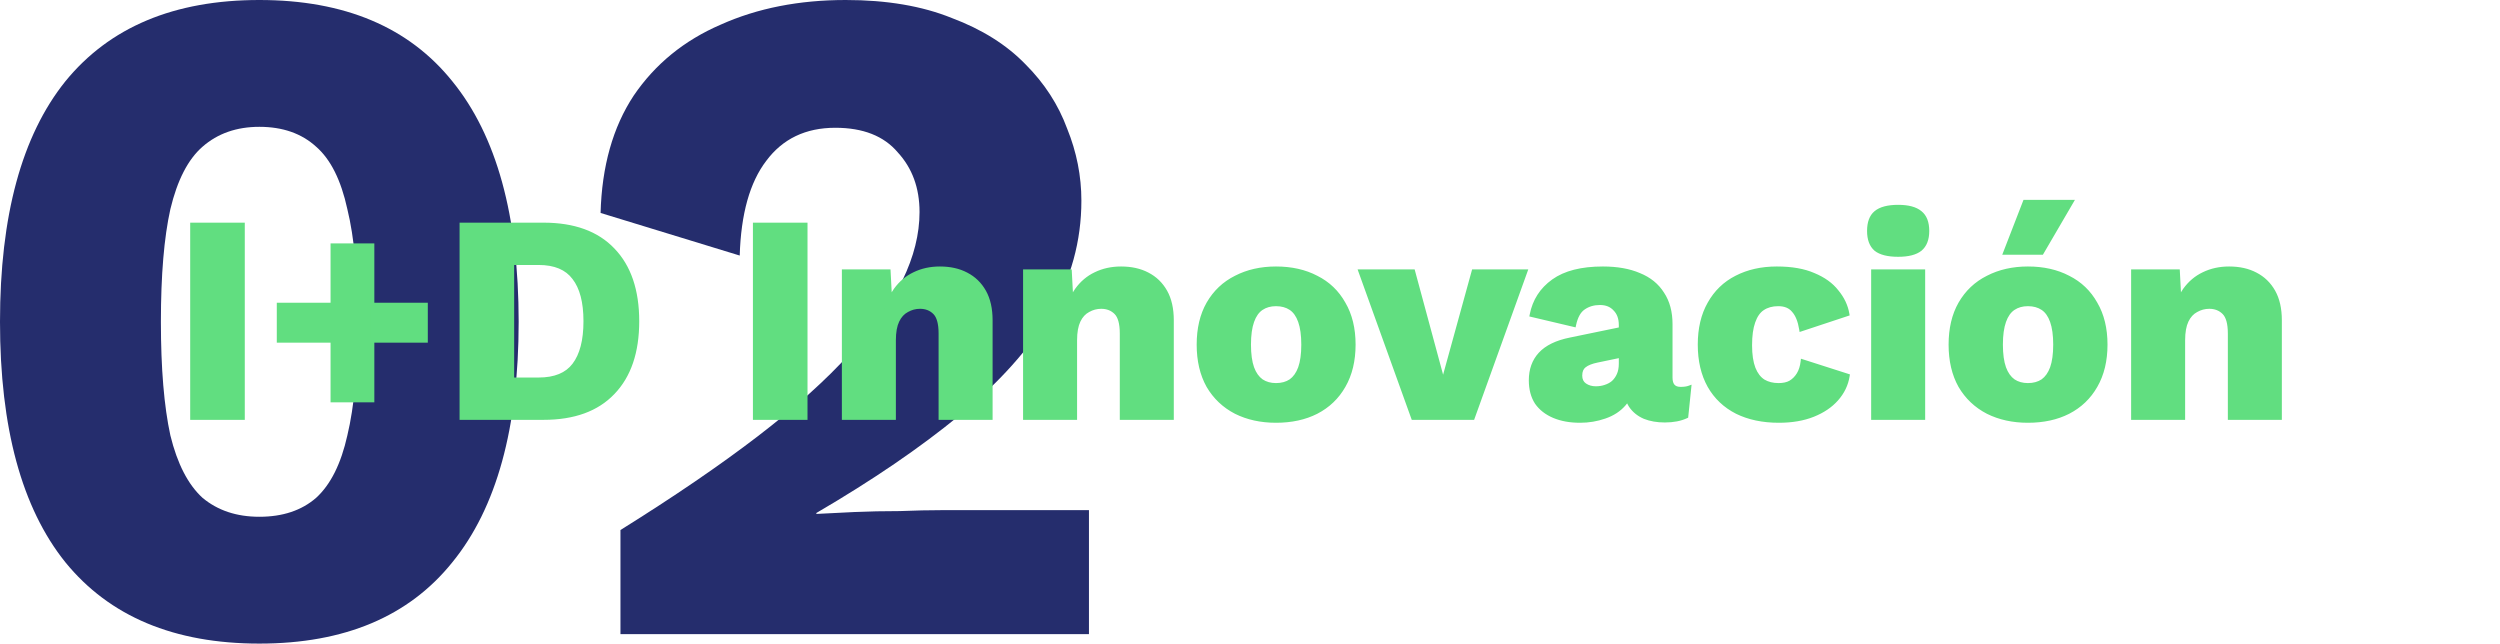
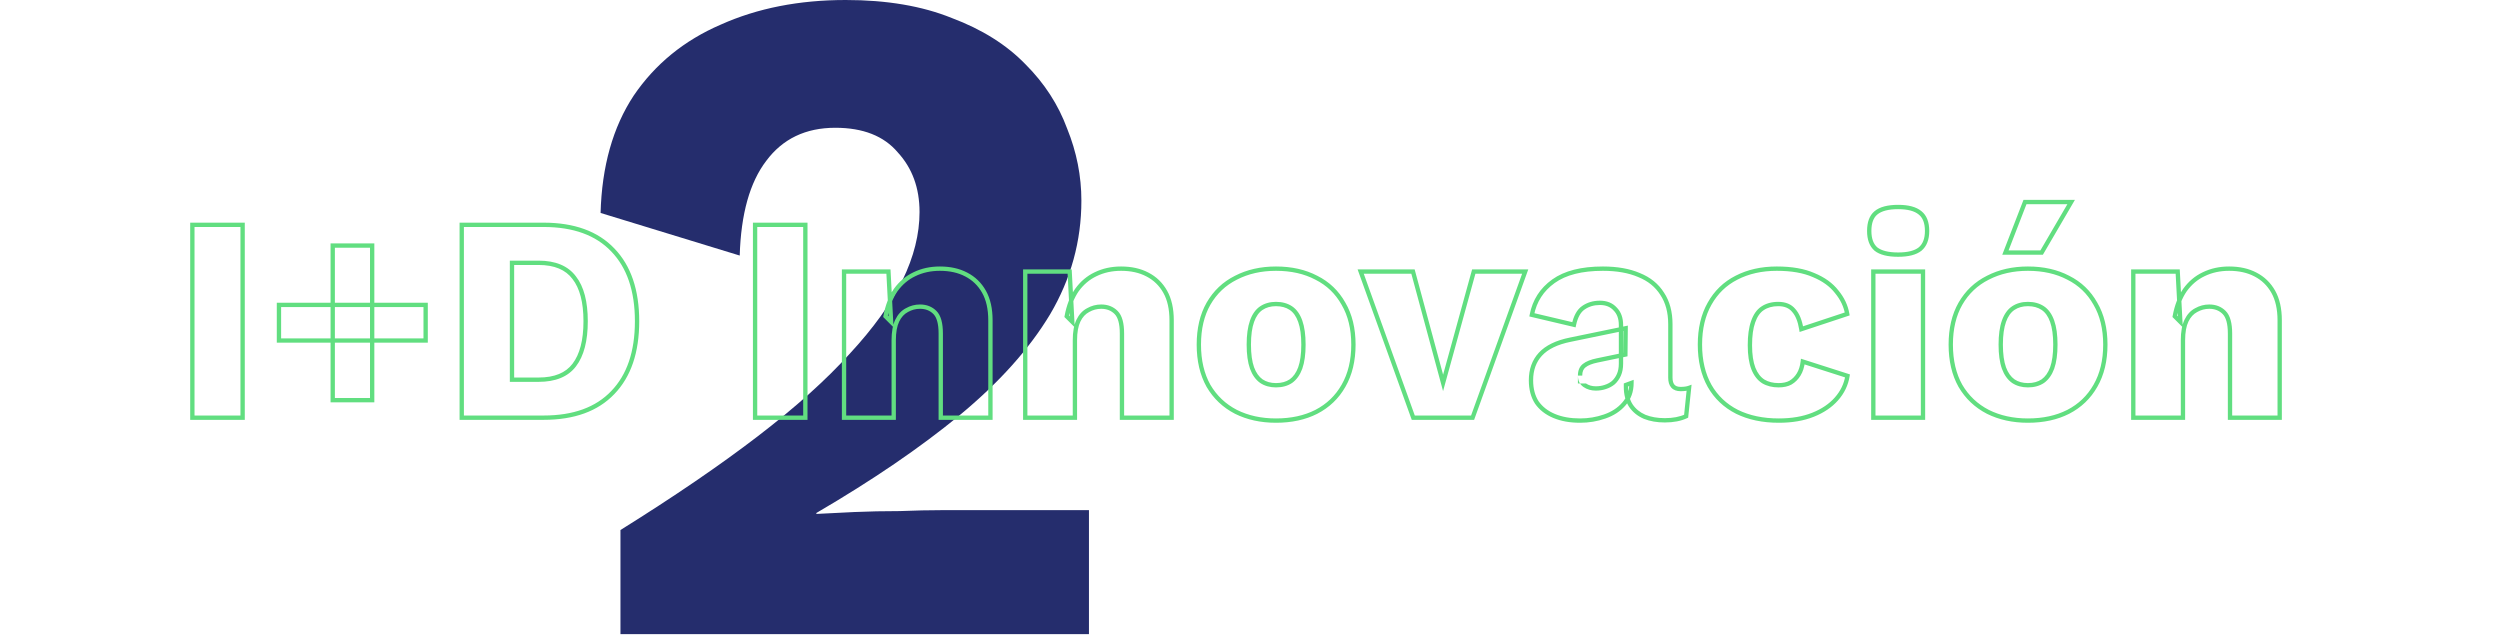
<svg xmlns="http://www.w3.org/2000/svg" width="462" height="119" viewBox="0 0 462 119" fill="none">
-   <path d="M47.924 118.936C32.183 118.936 20.231 113.922 12.069 103.894C4.023 93.866 0 79.058 0 59.468C0 39.879 4.023 25.07 12.069 15.042C20.231 5.014 32.183 0 47.924 0C63.666 0 75.559 5.014 83.605 15.042C91.767 25.07 95.849 39.879 95.849 59.468C95.849 79.058 91.767 93.866 83.605 103.894C75.559 113.922 63.666 118.936 47.924 118.936ZM47.924 95.499C52.239 95.499 55.737 94.333 58.419 92.001C61.101 89.552 63.025 85.704 64.191 80.457C65.473 75.093 66.115 68.097 66.115 59.468C66.115 50.839 65.473 43.901 64.191 38.654C63.025 33.291 61.101 29.442 58.419 27.11C55.737 24.662 52.239 23.437 47.924 23.437C43.727 23.437 40.228 24.662 37.43 27.11C34.748 29.442 32.766 33.291 31.483 38.654C30.317 43.901 29.734 50.839 29.734 59.468C29.734 68.097 30.317 75.093 31.483 80.457C32.766 85.704 34.748 89.552 37.43 92.001C40.228 94.333 43.727 95.499 47.924 95.499Z" fill="#252D6D" />
  <path d="M114.661 117.187V97.948C124.572 91.767 133.026 85.996 140.022 80.632C147.018 75.268 152.674 70.196 156.988 65.415C161.419 60.634 164.684 56.087 166.783 51.772C168.882 47.458 169.931 43.26 169.931 39.179C169.931 34.748 168.59 31.075 165.908 28.16C163.343 25.128 159.495 23.612 154.364 23.612C148.884 23.612 144.628 25.653 141.596 29.734C138.564 33.699 136.932 39.529 136.699 47.225L110.988 39.354C111.221 30.725 113.261 23.496 117.109 17.666C121.074 11.835 126.438 7.463 133.201 4.548C139.964 1.516 147.66 0 156.288 0C163.868 0 170.397 1.108 175.878 3.323C181.475 5.422 186.022 8.279 189.521 11.894C193.019 15.392 195.584 19.356 197.216 23.787C198.965 28.102 199.84 32.533 199.84 37.08C199.84 44.543 197.916 51.539 194.068 58.069C190.22 64.482 184.623 70.72 177.277 76.784C170.048 82.731 161.244 88.736 150.866 94.799V94.974C152.848 94.858 155.181 94.741 157.862 94.624C160.544 94.508 163.343 94.449 166.258 94.449C169.173 94.333 171.797 94.275 174.129 94.275H201.239V117.187H114.661Z" fill="#252D6D" />
-   <path d="M44.836 41.547V77.187H35.547V41.547H44.836ZM68.777 45.381V73.947H61.487V45.381H68.777ZM78.659 56.343V62.931H51.551V56.343H78.659ZM100.449 41.547C106.029 41.547 110.295 43.095 113.247 46.191C116.235 49.287 117.729 53.679 117.729 59.367C117.729 65.055 116.235 69.447 113.247 72.543C110.295 75.639 106.029 77.187 100.449 77.187H85.329V41.547H100.449ZM99.531 70.167C102.555 70.167 104.751 69.267 106.119 67.467C107.523 65.631 108.225 62.931 108.225 59.367C108.225 55.803 107.523 53.121 106.119 51.321C104.751 49.485 102.555 48.567 99.531 48.567H94.617V70.167H99.531ZM148.828 41.547V77.187H139.54V41.547H148.828ZM155.978 77.187V50.187H164.186L164.672 59.475L163.646 58.449C164.006 56.505 164.636 54.885 165.536 53.589C166.472 52.293 167.624 51.321 168.992 50.673C170.396 49.989 171.962 49.647 173.69 49.647C175.562 49.647 177.182 50.007 178.55 50.727C179.954 51.447 181.052 52.509 181.844 53.913C182.636 55.317 183.032 57.081 183.032 59.205V77.187H173.852V61.635C173.852 59.763 173.492 58.467 172.772 57.747C172.052 57.027 171.134 56.667 170.018 56.667C169.154 56.667 168.344 56.883 167.588 57.315C166.832 57.711 166.238 58.359 165.806 59.259C165.374 60.159 165.158 61.365 165.158 62.877V77.187H155.978ZM189.464 77.187V50.187H197.672L198.158 59.475L197.132 58.449C197.492 56.505 198.122 54.885 199.022 53.589C199.958 52.293 201.11 51.321 202.478 50.673C203.882 49.989 205.448 49.647 207.176 49.647C209.048 49.647 210.668 50.007 212.036 50.727C213.44 51.447 214.538 52.509 215.33 53.913C216.122 55.317 216.518 57.081 216.518 59.205V77.187H207.338V61.635C207.338 59.763 206.978 58.467 206.258 57.747C205.538 57.027 204.62 56.667 203.504 56.667C202.64 56.667 201.83 56.883 201.074 57.315C200.318 57.711 199.724 58.359 199.292 59.259C198.86 60.159 198.644 61.365 198.644 62.877V77.187H189.464ZM235.802 49.647C238.646 49.647 241.13 50.205 243.254 51.321C245.414 52.401 247.088 54.003 248.276 56.127C249.5 58.215 250.112 60.735 250.112 63.687C250.112 66.639 249.5 69.177 248.276 71.301C247.088 73.389 245.414 74.991 243.254 76.107C241.13 77.187 238.646 77.727 235.802 77.727C233.03 77.727 230.564 77.187 228.404 76.107C226.244 74.991 224.552 73.389 223.328 71.301C222.14 69.177 221.546 66.639 221.546 63.687C221.546 60.735 222.14 58.215 223.328 56.127C224.552 54.003 226.244 52.401 228.404 51.321C230.564 50.205 233.03 49.647 235.802 49.647ZM235.802 56.181C234.758 56.181 233.858 56.433 233.102 56.937C232.346 57.441 231.77 58.251 231.374 59.367C230.978 60.483 230.78 61.923 230.78 63.687C230.78 65.451 230.978 66.891 231.374 68.007C231.77 69.087 232.346 69.897 233.102 70.437C233.858 70.941 234.758 71.193 235.802 71.193C236.882 71.193 237.8 70.941 238.556 70.437C239.312 69.897 239.888 69.087 240.284 68.007C240.68 66.891 240.878 65.451 240.878 63.687C240.878 61.923 240.68 60.483 240.284 59.367C239.888 58.251 239.312 57.441 238.556 56.937C237.8 56.433 236.882 56.181 235.802 56.181ZM272.352 50.187H281.856L272.136 77.187H261.174L251.454 50.187H261.12L266.682 70.761L272.352 50.187ZM299.557 60.069C299.557 58.809 299.197 57.819 298.477 57.099C297.793 56.343 296.857 55.965 295.669 55.965C294.481 55.965 293.455 56.271 292.591 56.883C291.763 57.459 291.187 58.503 290.863 60.015L283.087 58.179C283.591 55.587 284.923 53.517 287.083 51.969C289.243 50.421 292.285 49.647 296.209 49.647C298.837 49.647 301.069 50.043 302.905 50.835C304.777 51.591 306.199 52.743 307.171 54.291C308.179 55.803 308.683 57.675 308.683 59.907V69.789C308.683 71.193 309.313 71.895 310.573 71.895C311.221 71.895 311.743 71.823 312.139 71.679L311.599 76.917C310.519 77.421 309.205 77.673 307.657 77.673C306.253 77.673 305.011 77.457 303.931 77.025C302.851 76.557 302.005 75.873 301.393 74.973C300.781 74.037 300.475 72.867 300.475 71.463V71.139L301.501 70.761C301.501 72.309 301.033 73.605 300.097 74.649C299.197 75.693 298.009 76.467 296.533 76.971C295.093 77.475 293.581 77.727 291.997 77.727C290.161 77.727 288.559 77.439 287.191 76.863C285.823 76.287 284.761 75.459 284.005 74.379C283.285 73.263 282.925 71.895 282.925 70.275C282.925 68.331 283.501 66.729 284.653 65.469C285.841 64.173 287.695 63.273 290.215 62.769L300.421 60.663L300.367 65.523L295.183 66.603C294.103 66.819 293.293 67.143 292.753 67.575C292.249 67.971 291.997 68.583 291.997 69.411C291.997 70.203 292.285 70.797 292.861 71.193C293.437 71.589 294.121 71.787 294.913 71.787C295.525 71.787 296.101 71.697 296.641 71.517C297.217 71.337 297.721 71.067 298.153 70.707C298.585 70.311 298.927 69.825 299.179 69.249C299.431 68.673 299.557 67.989 299.557 67.197V60.069ZM328.35 49.647C331.086 49.647 333.354 50.043 335.154 50.835C336.99 51.591 338.412 52.617 339.42 53.913C340.464 55.173 341.112 56.541 341.364 58.017L332.886 60.825C332.634 59.277 332.166 58.125 331.482 57.369C330.834 56.577 329.88 56.181 328.62 56.181C327.468 56.181 326.496 56.451 325.704 56.991C324.948 57.495 324.372 58.323 323.976 59.475C323.58 60.591 323.382 62.031 323.382 63.795C323.382 65.559 323.598 66.999 324.03 68.115C324.462 69.195 325.074 69.987 325.866 70.491C326.658 70.959 327.594 71.193 328.674 71.193C329.574 71.193 330.312 71.031 330.888 70.707C331.5 70.347 332.004 69.843 332.4 69.195C332.796 68.547 333.048 67.755 333.156 66.819L341.418 69.465C341.166 71.049 340.482 72.471 339.366 73.731C338.286 74.955 336.846 75.927 335.046 76.647C333.246 77.367 331.14 77.727 328.728 77.727C325.776 77.727 323.202 77.187 321.006 76.107C318.81 74.991 317.118 73.389 315.93 71.301C314.742 69.177 314.148 66.639 314.148 63.687C314.148 60.735 314.742 58.215 315.93 56.127C317.118 54.003 318.774 52.401 320.898 51.321C323.058 50.205 325.542 49.647 328.35 49.647ZM350.78 47.055C348.908 47.055 347.54 46.713 346.676 46.029C345.848 45.309 345.434 44.193 345.434 42.681C345.434 41.133 345.848 40.017 346.676 39.333C347.54 38.613 348.908 38.253 350.78 38.253C352.616 38.253 353.966 38.613 354.83 39.333C355.694 40.017 356.126 41.133 356.126 42.681C356.126 44.193 355.694 45.309 354.83 46.029C353.966 46.713 352.616 47.055 350.78 47.055ZM355.37 50.187V77.187H346.19V50.187H355.37ZM374.757 49.647C377.601 49.647 380.085 50.205 382.209 51.321C384.369 52.401 386.043 54.003 387.231 56.127C388.455 58.215 389.067 60.735 389.067 63.687C389.067 66.639 388.455 69.177 387.231 71.301C386.043 73.389 384.369 74.991 382.209 76.107C380.085 77.187 377.601 77.727 374.757 77.727C371.985 77.727 369.519 77.187 367.359 76.107C365.199 74.991 363.507 73.389 362.283 71.301C361.095 69.177 360.501 66.639 360.501 63.687C360.501 60.735 361.095 58.215 362.283 56.127C363.507 54.003 365.199 52.401 367.359 51.321C369.519 50.205 371.985 49.647 374.757 49.647ZM374.757 56.181C373.713 56.181 372.813 56.433 372.057 56.937C371.301 57.441 370.725 58.251 370.329 59.367C369.933 60.483 369.735 61.923 369.735 63.687C369.735 65.451 369.933 66.891 370.329 68.007C370.725 69.087 371.301 69.897 372.057 70.437C372.813 70.941 373.713 71.193 374.757 71.193C375.837 71.193 376.755 70.941 377.511 70.437C378.267 69.897 378.843 69.087 379.239 68.007C379.635 66.891 379.833 65.451 379.833 63.687C379.833 61.923 379.635 60.483 379.239 59.367C378.843 58.251 378.267 57.441 377.511 56.937C376.755 56.433 375.837 56.181 374.757 56.181ZM374.217 37.335H382.749L377.295 46.677H370.599L374.217 37.335ZM394.232 77.187V50.187H402.44L402.926 59.475L401.9 58.449C402.26 56.505 402.89 54.885 403.79 53.589C404.726 52.293 405.878 51.321 407.246 50.673C408.65 49.989 410.216 49.647 411.944 49.647C413.816 49.647 415.436 50.007 416.804 50.727C418.208 51.447 419.306 52.509 420.098 53.913C420.89 55.317 421.286 57.081 421.286 59.205V77.187H412.106V61.635C412.106 59.763 411.746 58.467 411.026 57.747C410.306 57.027 409.388 56.667 408.272 56.667C407.408 56.667 406.598 56.883 405.842 57.315C405.086 57.711 404.492 58.359 404.06 59.259C403.628 60.159 403.412 61.365 403.412 62.877V77.187H394.232Z" fill="#61DE80" />
-   <path d="M44.836 41.547H45.236V41.147H44.836V41.547ZM44.836 77.187V77.587H45.236V77.187H44.836ZM35.547 77.187H35.148V77.587H35.547V77.187ZM35.547 41.547V41.147H35.148V41.547H35.547ZM44.435 41.547V77.187H45.236V41.547H44.435ZM44.836 76.787H35.547V77.587H44.836V76.787ZM35.947 77.187V41.547H35.148V77.187H35.947ZM35.547 41.947H44.836V41.147H35.547V41.947ZM68.777 45.381H69.177V44.981H68.777V45.381ZM68.777 73.947V74.347H69.177V73.947H68.777ZM61.487 73.947H61.087V74.347H61.487V73.947ZM61.487 45.381V44.981H61.087V45.381H61.487ZM78.659 56.343H79.059V55.943H78.659V56.343ZM78.659 62.931V63.331H79.059V62.931H78.659ZM51.551 62.931H51.151V63.331H51.551V62.931ZM51.551 56.343V55.943H51.151V56.343H51.551ZM68.377 45.381V73.947H69.177V45.381H68.377ZM68.777 73.547H61.487V74.347H68.777V73.547ZM61.887 73.947V45.381H61.087V73.947H61.887ZM61.487 45.781H68.777V44.981H61.487V45.781ZM78.259 56.343V62.931H79.059V56.343H78.259ZM78.659 62.531H51.551V63.331H78.659V62.531ZM51.951 62.931V56.343H51.151V62.931H51.951ZM51.551 56.743H78.659V55.943H51.551V56.743ZM113.247 46.191L112.957 46.467L112.959 46.469L113.247 46.191ZM113.247 72.543L112.959 72.265L112.957 72.267L113.247 72.543ZM85.329 77.187H84.929V77.587H85.329V77.187ZM85.329 41.547V41.147H84.929V41.547H85.329ZM106.119 67.467L105.801 67.224L105.8 67.225L106.119 67.467ZM106.119 51.321L105.798 51.56L105.803 51.567L106.119 51.321ZM94.617 48.567V48.167H94.217V48.567H94.617ZM94.617 70.167H94.217V70.567H94.617V70.167ZM100.449 41.947C105.954 41.947 110.102 43.472 112.957 46.467L113.536 45.915C110.488 42.718 106.103 41.147 100.449 41.147V41.947ZM112.959 46.469C115.854 49.469 117.329 53.748 117.329 59.367H118.129C118.129 53.61 116.615 49.105 113.535 45.913L112.959 46.469ZM117.329 59.367C117.329 64.986 115.854 69.265 112.959 72.265L113.535 72.821C116.615 69.629 118.129 65.124 118.129 59.367H117.329ZM112.957 72.267C110.102 75.262 105.954 76.787 100.449 76.787V77.587C106.103 77.587 110.488 76.016 113.536 72.819L112.957 72.267ZM100.449 76.787H85.329V77.587H100.449V76.787ZM85.729 77.187V41.547H84.929V77.187H85.729ZM85.329 41.947H100.449V41.147H85.329V41.947ZM99.531 70.567C102.634 70.567 104.97 69.64 106.437 67.709L105.8 67.225C104.532 68.894 102.475 69.767 99.531 69.767V70.567ZM106.436 67.71C107.916 65.776 108.625 62.974 108.625 59.367H107.825C107.825 62.888 107.13 65.487 105.801 67.224L106.436 67.71ZM108.625 59.367C108.625 55.761 107.916 52.975 106.434 51.075L105.803 51.567C107.129 53.267 107.825 55.845 107.825 59.367H108.625ZM106.439 51.082C104.973 49.114 102.637 48.167 99.531 48.167V48.967C102.473 48.967 104.528 49.856 105.798 51.56L106.439 51.082ZM99.531 48.167H94.617V48.967H99.531V48.167ZM94.217 48.567V70.167H95.017V48.567H94.217ZM94.617 70.567H99.531V69.767H94.617V70.567ZM148.828 41.547H149.228V41.147H148.828V41.547ZM148.828 77.187V77.587H149.228V77.187H148.828ZM139.54 77.187H139.14V77.587H139.54V77.187ZM139.54 41.547V41.147H139.14V41.547H139.54ZM148.428 41.547V77.187H149.228V41.547H148.428ZM148.828 76.787H139.54V77.587H148.828V76.787ZM139.94 77.187V41.547H139.14V77.187H139.94ZM139.54 41.947H148.828V41.147H139.54V41.947ZM155.978 77.187H155.578V77.587H155.978V77.187ZM155.978 50.187V49.787H155.578V50.187H155.978ZM164.186 50.187L164.585 50.166L164.565 49.787H164.186V50.187ZM164.672 59.475L164.389 59.758L165.125 60.495L165.071 59.454L164.672 59.475ZM163.646 58.449L163.252 58.376L163.214 58.583L163.363 58.732L163.646 58.449ZM165.536 53.589L165.211 53.355L165.207 53.361L165.536 53.589ZM168.992 50.673L169.163 51.035L169.167 51.033L168.992 50.673ZM178.55 50.727L178.363 51.081L178.367 51.083L178.55 50.727ZM183.032 77.187V77.587H183.432V77.187H183.032ZM173.852 77.187H173.452V77.587H173.852V77.187ZM172.772 57.747L172.489 58.03L172.772 57.747ZM167.588 57.315L167.773 57.669L167.78 57.666L167.786 57.662L167.588 57.315ZM165.806 59.259L166.166 59.432L165.806 59.259ZM165.158 77.187V77.587H165.558V77.187H165.158ZM156.378 77.187V50.187H155.578V77.187H156.378ZM155.978 50.587H164.186V49.787H155.978V50.587ZM163.786 50.208L164.272 59.496L165.071 59.454L164.585 50.166L163.786 50.208ZM164.954 59.192L163.928 58.166L163.363 58.732L164.389 59.758L164.954 59.192ZM164.039 58.522C164.391 56.62 165.004 55.056 165.864 53.817L165.207 53.361C164.268 54.714 163.62 56.39 163.252 58.376L164.039 58.522ZM165.86 53.823C166.759 52.579 167.859 51.652 169.163 51.035L168.82 50.312C167.388 50.99 166.185 52.007 165.211 53.355L165.86 53.823ZM169.167 51.033C170.511 50.378 172.016 50.047 173.69 50.047V49.247C171.907 49.247 170.281 49.6 168.816 50.313L169.167 51.033ZM173.69 50.047C175.51 50.047 177.064 50.397 178.363 51.081L178.736 50.373C177.3 49.617 175.613 49.247 173.69 49.247V50.047ZM178.367 51.083C179.7 51.767 180.741 52.772 181.495 54.11L182.192 53.717C181.362 52.246 180.207 51.128 178.732 50.371L178.367 51.083ZM181.495 54.11C182.244 55.438 182.632 57.129 182.632 59.205H183.432C183.432 57.033 183.027 55.197 182.192 53.717L181.495 54.11ZM182.632 59.205V77.187H183.432V59.205H182.632ZM183.032 76.787H173.852V77.587H183.032V76.787ZM174.252 77.187V61.635H173.452V77.187H174.252ZM174.252 61.635C174.252 59.737 173.892 58.302 173.054 57.464L172.489 58.03C173.091 58.633 173.452 59.789 173.452 61.635H174.252ZM173.054 57.464C172.252 56.662 171.228 56.267 170.018 56.267V57.067C171.039 57.067 171.851 57.392 172.489 58.03L173.054 57.464ZM170.018 56.267C169.083 56.267 168.205 56.502 167.389 56.968L167.786 57.662C168.482 57.265 169.224 57.067 170.018 57.067V56.267ZM167.402 56.961C166.557 57.403 165.908 58.122 165.445 59.086L166.166 59.432C166.567 58.596 167.106 58.019 167.773 57.669L167.402 56.961ZM165.445 59.086C164.977 60.061 164.758 61.333 164.758 62.877H165.558C165.558 61.397 165.77 60.258 166.166 59.432L165.445 59.086ZM164.758 62.877V77.187H165.558V62.877H164.758ZM165.158 76.787H155.978V77.587H165.158V76.787ZM189.464 77.187H189.064V77.587H189.464V77.187ZM189.464 50.187V49.787H189.064V50.187H189.464ZM197.672 50.187L198.071 50.166L198.052 49.787H197.672V50.187ZM198.158 59.475L197.875 59.758L198.612 60.495L198.557 59.454L198.158 59.475ZM197.132 58.449L196.739 58.376L196.7 58.583L196.849 58.732L197.132 58.449ZM199.022 53.589L198.698 53.355L198.693 53.361L199.022 53.589ZM202.478 50.673L202.649 51.035L202.653 51.033L202.478 50.673ZM212.036 50.727L211.85 51.081L211.853 51.083L212.036 50.727ZM216.518 77.187V77.587H216.918V77.187H216.518ZM207.338 77.187H206.938V77.587H207.338V77.187ZM206.258 57.747L205.975 58.03L206.258 57.747ZM201.074 57.315L201.26 57.669L201.266 57.666L201.272 57.662L201.074 57.315ZM199.292 59.259L199.653 59.432L199.292 59.259ZM198.644 77.187V77.587H199.044V77.187H198.644ZM189.864 77.187V50.187H189.064V77.187H189.864ZM189.464 50.587H197.672V49.787H189.464V50.587ZM197.272 50.208L197.758 59.496L198.557 59.454L198.071 50.166L197.272 50.208ZM198.441 59.192L197.415 58.166L196.849 58.732L197.875 59.758L198.441 59.192ZM197.525 58.522C197.877 56.62 198.49 55.056 199.35 53.817L198.693 53.361C197.754 54.714 197.106 56.39 196.739 58.376L197.525 58.522ZM199.346 53.823C200.245 52.579 201.346 51.652 202.649 51.035L202.307 50.312C200.874 50.99 199.671 52.007 198.698 53.355L199.346 53.823ZM202.653 51.033C203.997 50.378 205.502 50.047 207.176 50.047V49.247C205.394 49.247 203.767 49.6 202.303 50.313L202.653 51.033ZM207.176 50.047C208.997 50.047 210.55 50.397 211.85 51.081L212.222 50.373C210.786 49.617 209.099 49.247 207.176 49.247V50.047ZM211.853 51.083C213.186 51.767 214.227 52.772 214.982 54.11L215.678 53.717C214.849 52.246 213.694 51.128 212.218 50.371L211.853 51.083ZM214.982 54.11C215.731 55.438 216.118 57.129 216.118 59.205H216.918C216.918 57.033 216.513 55.197 215.678 53.717L214.982 54.11ZM216.118 59.205V77.187H216.918V59.205H216.118ZM216.518 76.787H207.338V77.587H216.518V76.787ZM207.738 77.187V61.635H206.938V77.187H207.738ZM207.738 61.635C207.738 59.737 207.378 58.302 206.541 57.464L205.975 58.03C206.578 58.633 206.938 59.789 206.938 61.635H207.738ZM206.541 57.464C205.738 56.662 204.715 56.267 203.504 56.267V57.067C204.525 57.067 205.338 57.392 205.975 58.03L206.541 57.464ZM203.504 56.267C202.57 56.267 201.691 56.502 200.875 56.968L201.272 57.662C201.968 57.265 202.71 57.067 203.504 57.067V56.267ZM200.888 56.961C200.044 57.403 199.394 58.122 198.931 59.086L199.653 59.432C200.054 58.596 200.592 58.019 201.26 57.669L200.888 56.961ZM198.931 59.086C198.463 60.061 198.244 61.333 198.244 62.877H199.044C199.044 61.397 199.256 60.258 199.653 59.432L198.931 59.086ZM198.244 62.877V77.187H199.044V62.877H198.244ZM198.644 76.787H189.464V77.587H198.644V76.787ZM243.254 51.321L243.068 51.675L243.075 51.679L243.254 51.321ZM248.276 56.127L247.927 56.322L247.931 56.329L248.276 56.127ZM248.276 71.301L247.93 71.101L247.929 71.103L248.276 71.301ZM243.254 76.107L243.436 76.464L243.438 76.463L243.254 76.107ZM228.404 76.107L228.221 76.463L228.225 76.465L228.404 76.107ZM223.328 71.301L222.979 71.496L222.983 71.503L223.328 71.301ZM223.328 56.127L222.982 55.927L222.981 55.929L223.328 56.127ZM228.404 51.321L228.583 51.679L228.588 51.676L228.404 51.321ZM231.374 59.367L230.997 59.233L231.374 59.367ZM231.374 68.007L230.997 68.141L230.999 68.145L231.374 68.007ZM233.102 70.437L232.87 70.763L232.88 70.77L233.102 70.437ZM238.556 70.437L238.778 70.77L238.789 70.763L238.556 70.437ZM240.284 68.007L240.66 68.145L240.661 68.141L240.284 68.007ZM240.284 59.367L240.661 59.233L240.284 59.367ZM235.802 50.047C238.593 50.047 241.011 50.594 243.068 51.675L243.44 50.967C241.249 49.816 238.699 49.247 235.802 49.247V50.047ZM243.075 51.679C245.163 52.723 246.778 54.268 247.927 56.322L248.625 55.932C247.399 53.738 245.665 52.08 243.433 50.963L243.075 51.679ZM247.931 56.329C249.112 58.344 249.712 60.791 249.712 63.687H250.512C250.512 60.68 249.888 58.086 248.621 55.925L247.931 56.329ZM249.712 63.687C249.712 66.583 249.112 69.049 247.93 71.101L248.623 71.501C249.888 69.305 250.512 66.695 250.512 63.687H249.712ZM247.929 71.103C246.779 73.123 245.163 74.671 243.071 75.752L243.438 76.463C245.666 75.311 247.397 73.655 248.624 71.499L247.929 71.103ZM243.073 75.751C241.015 76.797 238.595 77.327 235.802 77.327V78.127C238.697 78.127 241.246 77.577 243.436 76.464L243.073 75.751ZM235.802 77.327C233.083 77.327 230.68 76.798 228.583 75.749L228.225 76.465C230.449 77.576 232.977 78.127 235.802 78.127V77.327ZM228.588 75.752C226.495 74.67 224.859 73.121 223.673 71.099L222.983 71.503C224.246 73.657 225.994 75.312 228.221 76.463L228.588 75.752ZM223.677 71.106C222.529 69.053 221.946 66.585 221.946 63.687H221.146C221.146 66.693 221.751 69.301 222.979 71.496L223.677 71.106ZM221.946 63.687C221.946 60.789 222.529 58.34 223.676 56.325L222.981 55.929C221.751 58.09 221.146 60.681 221.146 63.687H221.946ZM223.675 56.327C224.86 54.27 226.494 52.723 228.583 51.679L228.225 50.963C225.994 52.079 224.244 53.736 222.982 55.927L223.675 56.327ZM228.588 51.676C230.684 50.594 233.085 50.047 235.802 50.047V49.247C232.975 49.247 230.445 49.816 228.221 50.966L228.588 51.676ZM235.802 55.781C234.691 55.781 233.711 56.05 232.88 56.604L233.324 57.27C234.005 56.816 234.825 56.581 235.802 56.581V55.781ZM232.88 56.604C232.033 57.169 231.413 58.061 230.997 59.233L231.751 59.501C232.127 58.441 232.659 57.713 233.324 57.27L232.88 56.604ZM230.997 59.233C230.581 60.408 230.38 61.898 230.38 63.687H231.18C231.18 61.949 231.376 60.558 231.751 59.501L230.997 59.233ZM230.38 63.687C230.38 65.477 230.581 66.966 230.997 68.141L231.751 67.873C231.376 66.816 231.18 65.426 231.18 63.687H230.38ZM230.999 68.145C231.416 69.282 232.034 70.166 232.87 70.763L233.335 70.112C232.658 69.629 232.125 68.892 231.75 67.869L230.999 68.145ZM232.88 70.77C233.711 71.324 234.691 71.593 235.802 71.593V70.793C234.825 70.793 234.005 70.558 233.324 70.104L232.88 70.77ZM235.802 71.593C236.946 71.593 237.945 71.326 238.778 70.77L238.334 70.104C237.656 70.557 236.818 70.793 235.802 70.793V71.593ZM238.789 70.763C239.624 70.166 240.243 69.282 240.66 68.145L239.909 67.869C239.534 68.892 239 69.629 238.324 70.112L238.789 70.763ZM240.661 68.141C241.078 66.966 241.278 65.477 241.278 63.687H240.478C240.478 65.426 240.283 66.816 239.907 67.873L240.661 68.141ZM241.278 63.687C241.278 61.898 241.078 60.408 240.661 59.233L239.907 59.501C240.283 60.558 240.478 61.949 240.478 63.687H241.278ZM240.661 59.233C240.245 58.061 239.625 57.169 238.778 56.604L238.334 57.27C238.999 57.713 239.531 58.441 239.907 59.501L240.661 59.233ZM238.778 56.604C237.945 56.049 236.946 55.781 235.802 55.781V56.581C236.818 56.581 237.656 56.818 238.334 57.27L238.778 56.604ZM272.352 50.187V49.787H272.047L271.966 50.081L272.352 50.187ZM281.856 50.187L282.232 50.323L282.425 49.787H281.856V50.187ZM272.136 77.187V77.587H272.417L272.512 77.323L272.136 77.187ZM261.174 77.187L260.797 77.323L260.893 77.587H261.174V77.187ZM251.454 50.187V49.787H250.885L251.077 50.323L251.454 50.187ZM261.12 50.187L261.506 50.083L261.426 49.787H261.12V50.187ZM266.682 70.761L266.296 70.865L266.678 72.28L267.067 70.867L266.682 70.761ZM272.352 50.587H281.856V49.787H272.352V50.587ZM281.479 50.052L271.759 77.052L272.512 77.323L282.232 50.323L281.479 50.052ZM272.136 76.787H261.174V77.587H272.136V76.787ZM261.55 77.052L251.83 50.052L251.077 50.323L260.797 77.323L261.55 77.052ZM251.454 50.587H261.12V49.787H251.454V50.587ZM260.734 50.291L266.296 70.865L267.068 70.657L261.506 50.083L260.734 50.291ZM267.067 70.867L272.737 50.293L271.966 50.081L266.296 70.655L267.067 70.867ZM298.477 57.099L298.181 57.367L298.187 57.375L298.194 57.382L298.477 57.099ZM292.591 56.883L292.82 57.212L292.822 57.209L292.591 56.883ZM290.863 60.015L290.771 60.404L291.169 60.498L291.254 60.099L290.863 60.015ZM283.087 58.179L282.695 58.103L282.621 58.48L282.995 58.568L283.087 58.179ZM287.083 51.969L287.316 52.294L287.083 51.969ZM302.905 50.835L302.747 51.203L302.755 51.206L302.905 50.835ZM307.171 54.291L306.832 54.504L306.838 54.513L307.171 54.291ZM312.139 71.679L312.537 71.72L312.603 71.085L312.003 71.303L312.139 71.679ZM311.599 76.917L311.768 77.28L311.974 77.184L311.997 76.958L311.599 76.917ZM303.931 77.025L303.772 77.392L303.783 77.397L303.931 77.025ZM301.393 74.973L301.058 75.192L301.062 75.198L301.393 74.973ZM300.475 71.139L300.337 70.764L300.075 70.86V71.139H300.475ZM301.501 70.761H301.901V70.188L301.363 70.386L301.501 70.761ZM300.097 74.649L299.799 74.382L299.794 74.388L300.097 74.649ZM296.533 76.971L296.404 76.593L296.401 76.594L296.533 76.971ZM287.191 76.863L287.346 76.495L287.191 76.863ZM284.005 74.379L283.669 74.596L283.673 74.602L283.678 74.609L284.005 74.379ZM284.653 65.469L284.358 65.199V65.199L284.653 65.469ZM290.215 62.769L290.294 63.161L290.296 63.161L290.215 62.769ZM300.421 60.663L300.821 60.668L300.827 60.171L300.34 60.271L300.421 60.663ZM300.367 65.523L300.449 65.915L300.764 65.849L300.767 65.528L300.367 65.523ZM295.183 66.603L295.262 66.995L295.265 66.995L295.183 66.603ZM292.753 67.575L293 67.89L293.003 67.888L292.753 67.575ZM292.861 71.193L293.088 70.864L292.861 71.193ZM296.641 71.517L296.522 71.135L296.515 71.138L296.641 71.517ZM298.153 70.707L298.409 71.014L298.417 71.008L298.424 71.002L298.153 70.707ZM299.179 69.249L299.546 69.409L299.179 69.249ZM299.957 60.069C299.957 58.73 299.572 57.628 298.76 56.816L298.194 57.382C298.822 58.01 299.157 58.889 299.157 60.069H299.957ZM298.774 56.831C298.001 55.977 296.95 55.565 295.669 55.565V56.365C296.765 56.365 297.585 56.709 298.181 57.367L298.774 56.831ZM295.669 55.565C294.409 55.565 293.3 55.891 292.36 56.557L292.822 57.209C293.611 56.651 294.554 56.365 295.669 56.365V55.565ZM292.363 56.555C291.417 57.213 290.806 58.371 290.472 59.931L291.254 60.099C291.568 58.635 292.11 57.705 292.82 57.212L292.363 56.555ZM290.955 59.626L283.179 57.79L282.995 58.568L290.771 60.404L290.955 59.626ZM283.48 58.255C283.964 55.764 285.239 53.783 287.316 52.294L286.85 51.644C284.608 53.251 283.218 55.41 282.695 58.103L283.48 58.255ZM287.316 52.294C289.383 50.813 292.331 50.047 296.209 50.047V49.247C292.24 49.247 289.104 50.029 286.85 51.644L287.316 52.294ZM296.209 50.047C298.799 50.047 300.974 50.438 302.747 51.202L303.064 50.468C301.165 49.649 298.875 49.247 296.209 49.247V50.047ZM302.755 51.206C304.558 51.934 305.91 53.035 306.833 54.504L307.51 54.078C306.489 52.452 304.997 51.248 303.055 50.464L302.755 51.206ZM306.838 54.513C307.794 55.946 308.283 57.736 308.283 59.907H309.083C309.083 57.614 308.565 55.661 307.504 54.069L306.838 54.513ZM308.283 59.907V69.789H309.083V59.907H308.283ZM308.283 69.789C308.283 70.543 308.451 71.183 308.858 71.636C309.272 72.097 309.87 72.295 310.573 72.295V71.495C310.017 71.495 309.669 71.342 309.453 71.101C309.23 70.853 309.083 70.439 309.083 69.789H308.283ZM310.573 72.295C311.246 72.295 311.819 72.221 312.276 72.055L312.003 71.303C311.667 71.425 311.197 71.495 310.573 71.495V72.295ZM311.741 71.638L311.201 76.876L311.997 76.958L312.537 71.72L311.741 71.638ZM311.43 76.555C310.416 77.028 309.164 77.273 307.657 77.273V78.073C309.247 78.073 310.622 77.814 311.768 77.28L311.43 76.555ZM307.657 77.273C306.294 77.273 305.104 77.063 304.08 76.654L303.783 77.397C304.919 77.851 306.213 78.073 307.657 78.073V77.273ZM304.09 76.658C303.074 76.218 302.29 75.58 301.724 74.748L301.062 75.198C301.721 76.166 302.629 76.897 303.772 77.392L304.09 76.658ZM301.728 74.754C301.168 73.898 300.875 72.809 300.875 71.463H300.075C300.075 72.925 300.394 74.176 301.058 75.192L301.728 74.754ZM300.875 71.463V71.139H300.075V71.463H300.875ZM300.614 71.514L301.64 71.136L301.363 70.386L300.337 70.764L300.614 71.514ZM301.101 70.761C301.101 72.222 300.663 73.419 299.799 74.382L300.395 74.916C301.404 73.791 301.901 72.397 301.901 70.761H301.101ZM299.794 74.388C298.947 75.371 297.822 76.109 296.404 76.593L296.663 77.35C298.197 76.826 299.448 76.015 300.4 74.91L299.794 74.388ZM296.401 76.594C295.005 77.082 293.538 77.327 291.997 77.327V78.127C293.625 78.127 295.181 77.868 296.665 77.349L296.401 76.594ZM291.997 77.327C290.202 77.327 288.655 77.046 287.346 76.495L287.036 77.232C288.463 77.833 290.12 78.127 291.997 78.127V77.327ZM287.346 76.495C286.039 75.944 285.04 75.16 284.333 74.15L283.678 74.609C284.482 75.758 285.608 76.63 287.036 77.232L287.346 76.495ZM284.341 74.162C283.671 73.124 283.325 71.835 283.325 70.275H282.525C282.525 71.955 282.899 73.402 283.669 74.596L284.341 74.162ZM283.325 70.275C283.325 68.416 283.873 66.915 284.948 65.739L284.358 65.199C283.129 66.543 282.525 68.246 282.525 70.275H283.325ZM284.948 65.739C286.058 64.529 287.82 63.656 290.294 63.161L290.137 62.377C287.57 62.89 285.625 63.817 284.358 65.199L284.948 65.739ZM290.296 63.161L300.502 61.055L300.34 60.271L290.134 62.377L290.296 63.161ZM300.021 60.659L299.967 65.519L300.767 65.528L300.821 60.668L300.021 60.659ZM300.286 65.132L295.102 66.212L295.265 66.995L300.449 65.915L300.286 65.132ZM295.105 66.211C293.995 66.433 293.114 66.774 292.503 67.263L293.003 67.888C293.472 67.512 294.211 67.206 295.262 66.995L295.105 66.211ZM292.506 67.261C291.879 67.754 291.597 68.499 291.597 69.411H292.397C292.397 68.667 292.62 68.189 293 67.89L292.506 67.261ZM291.597 69.411C291.597 70.314 291.934 71.041 292.635 71.523L293.088 70.864C292.636 70.553 292.397 70.092 292.397 69.411H291.597ZM292.635 71.523C293.286 71.971 294.052 72.187 294.913 72.187V71.387C294.191 71.387 293.589 71.208 293.088 70.864L292.635 71.523ZM294.913 72.187C295.565 72.187 296.184 72.091 296.768 71.897L296.515 71.138C296.019 71.303 295.486 71.387 294.913 71.387V72.187ZM296.761 71.899C297.383 71.704 297.934 71.41 298.409 71.014L297.897 70.4C297.508 70.724 297.052 70.97 296.522 71.135L296.761 71.899ZM298.424 71.002C298.9 70.566 299.273 70.033 299.546 69.409L298.813 69.089C298.581 69.618 298.271 70.057 297.883 70.412L298.424 71.002ZM299.546 69.409C299.825 68.772 299.957 68.03 299.957 67.197H299.157C299.157 67.948 299.038 68.575 298.813 69.089L299.546 69.409ZM299.957 67.197V60.069H299.157V67.197H299.957ZM335.154 50.835L334.993 51.201L335.002 51.205L335.154 50.835ZM339.42 53.913L339.104 54.159L339.112 54.168L339.42 53.913ZM341.364 58.017L341.49 58.397L341.816 58.289L341.758 57.95L341.364 58.017ZM332.886 60.825L332.491 60.889L332.566 61.352L333.012 61.205L332.886 60.825ZM331.482 57.369L331.172 57.622L331.179 57.63L331.185 57.638L331.482 57.369ZM325.704 56.991L325.926 57.324L325.929 57.322L325.704 56.991ZM323.976 59.475L324.353 59.609L324.354 59.605L323.976 59.475ZM324.03 68.115L323.657 68.26L323.658 68.264L324.03 68.115ZM325.866 70.491L325.651 70.829L325.662 70.835L325.866 70.491ZM330.888 70.707L331.084 71.056L331.091 71.052L330.888 70.707ZM332.4 69.195L332.741 69.404L332.4 69.195ZM333.156 66.819L333.278 66.438L332.814 66.29L332.758 66.773L333.156 66.819ZM341.418 69.465L341.813 69.528L341.867 69.189L341.54 69.084L341.418 69.465ZM339.366 73.731L339.066 73.466V73.466L339.366 73.731ZM335.046 76.647L334.897 76.276L335.046 76.647ZM321.006 76.107L320.825 76.464L320.829 76.466L321.006 76.107ZM315.93 71.301L315.581 71.496L315.582 71.499L315.93 71.301ZM315.93 56.127L316.277 56.325L316.279 56.322L315.93 56.127ZM320.898 51.321L321.079 51.678L321.081 51.676L320.898 51.321ZM328.35 50.047C331.051 50.047 333.259 50.438 334.993 51.201L335.315 50.469C333.448 49.648 331.121 49.247 328.35 49.247V50.047ZM335.002 51.205C336.787 51.94 338.147 52.928 339.104 54.159L339.736 53.667C338.677 52.306 337.193 51.242 335.306 50.465L335.002 51.205ZM339.112 54.168C340.115 55.38 340.73 56.684 340.97 58.084L341.758 57.95C341.493 56.398 340.812 54.967 339.728 53.658L339.112 54.168ZM341.238 57.637L332.76 60.445L333.012 61.205L341.49 58.397L341.238 57.637ZM333.281 60.761C333.022 59.175 332.535 57.937 331.778 57.101L331.185 57.638C331.797 58.313 332.245 59.38 332.491 60.889L333.281 60.761ZM331.791 57.116C331.05 56.21 329.969 55.781 328.62 55.781V56.581C329.79 56.581 330.618 56.944 331.172 57.622L331.791 57.116ZM328.62 55.781C327.404 55.781 326.349 56.067 325.478 56.661L325.929 57.322C326.642 56.835 327.532 56.581 328.62 56.581V55.781ZM325.482 56.658C324.632 57.225 324.012 58.138 323.598 59.345L324.354 59.605C324.731 58.508 325.264 57.765 325.926 57.324L325.482 56.658ZM323.599 59.341C323.182 60.516 322.982 62.006 322.982 63.795H323.782C323.782 62.057 323.978 60.666 324.353 59.609L323.599 59.341ZM322.982 63.795C322.982 65.587 323.201 67.081 323.657 68.26L324.403 67.971C323.995 66.917 323.782 65.531 323.782 63.795H322.982ZM323.658 68.264C324.114 69.403 324.773 70.27 325.651 70.829L326.081 70.154C325.375 69.704 324.81 68.988 324.401 67.967L323.658 68.264ZM325.662 70.835C326.526 71.346 327.535 71.593 328.674 71.593V70.793C327.653 70.793 326.79 70.572 326.069 70.147L325.662 70.835ZM328.674 71.593C329.619 71.593 330.43 71.423 331.084 71.056L330.692 70.359C330.193 70.639 329.529 70.793 328.674 70.793V71.593ZM331.091 71.052C331.763 70.656 332.313 70.104 332.741 69.404L332.059 68.987C331.694 69.582 331.236 70.038 330.685 70.362L331.091 71.052ZM332.741 69.404C333.174 68.696 333.44 67.845 333.553 66.865L332.758 66.773C332.656 67.665 332.418 68.398 332.059 68.987L332.741 69.404ZM333.034 67.2L341.296 69.846L341.54 69.084L333.278 66.438L333.034 67.2ZM341.023 69.402C340.783 70.907 340.135 72.26 339.066 73.466L339.665 73.996C340.829 72.682 341.548 71.191 341.813 69.528L341.023 69.402ZM339.066 73.466C338.034 74.635 336.65 75.575 334.897 76.276L335.194 77.019C337.042 76.28 338.537 75.275 339.666 73.996L339.066 73.466ZM334.897 76.276C333.154 76.973 331.101 77.327 328.728 77.327V78.127C331.179 78.127 333.337 77.761 335.194 77.019L334.897 76.276ZM328.728 77.327C325.825 77.327 323.313 76.796 321.182 75.748L320.829 76.466C323.09 77.578 325.727 78.127 328.728 78.127V77.327ZM321.187 75.751C319.059 74.669 317.426 73.121 316.277 71.103L315.582 71.499C316.81 73.657 318.561 75.313 320.825 76.464L321.187 75.751ZM316.279 71.106C315.131 69.053 314.548 66.585 314.548 63.687H313.748C313.748 66.693 314.353 69.301 315.581 71.496L316.279 71.106ZM314.548 63.687C314.548 60.789 315.131 58.34 316.277 56.325L315.582 55.929C314.353 58.09 313.748 60.681 313.748 63.687H314.548ZM316.279 56.322C317.429 54.266 319.027 52.721 321.079 51.678L320.717 50.965C318.52 52.081 316.807 53.74 315.581 55.932L316.279 56.322ZM321.081 51.676C323.176 50.594 325.596 50.047 328.35 50.047V49.247C325.488 49.247 322.939 49.816 320.714 50.966L321.081 51.676ZM346.676 46.029L346.414 46.331L346.421 46.337L346.428 46.343L346.676 46.029ZM346.676 39.333L346.931 39.642L346.933 39.64L346.676 39.333ZM354.83 39.333L354.574 39.641L354.582 39.647L354.83 39.333ZM354.83 46.029L355.079 46.343L355.087 46.336L354.83 46.029ZM355.37 50.187H355.77V49.787H355.37V50.187ZM355.37 77.187V77.587H355.77V77.187H355.37ZM346.19 77.187H345.79V77.587H346.19V77.187ZM346.19 50.187V49.787H345.79V50.187H346.19ZM350.78 46.655C348.941 46.655 347.684 46.316 346.925 45.715L346.428 46.343C347.397 47.11 348.876 47.455 350.78 47.455V46.655ZM346.939 45.727C346.228 45.109 345.834 44.123 345.834 42.681H345.034C345.034 44.263 345.469 45.509 346.414 46.331L346.939 45.727ZM345.834 42.681C345.834 41.198 346.23 40.221 346.931 39.642L346.422 39.025C345.467 39.814 345.034 41.068 345.034 42.681H345.834ZM346.933 39.64C347.69 39.009 348.945 38.653 350.78 38.653V37.853C348.872 37.853 347.391 38.217 346.42 39.026L346.933 39.64ZM350.78 38.653C352.578 38.653 353.816 39.008 354.574 39.64L355.087 39.026C354.117 38.218 352.655 37.853 350.78 37.853V38.653ZM354.582 39.647C355.316 40.227 355.726 41.203 355.726 42.681H356.526C356.526 41.063 356.073 39.807 355.079 39.02L354.582 39.647ZM355.726 42.681C355.726 44.118 355.318 45.102 354.574 45.722L355.087 46.336C356.071 45.516 356.526 44.268 356.526 42.681H355.726ZM354.582 45.715C353.822 46.317 352.581 46.655 350.78 46.655V47.455C352.652 47.455 354.111 47.109 355.079 46.343L354.582 45.715ZM354.97 50.187V77.187H355.77V50.187H354.97ZM355.37 76.787H346.19V77.587H355.37V76.787ZM346.59 77.187V50.187H345.79V77.187H346.59ZM346.19 50.587H355.37V49.787H346.19V50.587ZM382.209 51.321L382.023 51.675L382.03 51.679L382.209 51.321ZM387.231 56.127L386.882 56.322L386.886 56.329L387.231 56.127ZM387.231 71.301L386.885 71.101L386.884 71.103L387.231 71.301ZM382.209 76.107L382.391 76.464L382.393 76.463L382.209 76.107ZM367.359 76.107L367.176 76.463L367.18 76.465L367.359 76.107ZM362.283 71.301L361.934 71.496L361.938 71.503L362.283 71.301ZM362.283 56.127L361.937 55.927L361.936 55.929L362.283 56.127ZM367.359 51.321L367.538 51.679L367.543 51.676L367.359 51.321ZM370.329 59.367L369.952 59.233L370.329 59.367ZM370.329 68.007L369.952 68.141L369.954 68.145L370.329 68.007ZM372.057 70.437L371.825 70.763L371.835 70.77L372.057 70.437ZM377.511 70.437L377.733 70.77L377.744 70.763L377.511 70.437ZM379.239 68.007L379.615 68.145L379.616 68.141L379.239 68.007ZM379.239 59.367L379.616 59.233L379.239 59.367ZM374.217 37.335V36.935H373.943L373.844 37.191L374.217 37.335ZM382.749 37.335L383.095 37.537L383.446 36.935H382.749V37.335ZM377.295 46.677V47.077H377.525L377.641 46.879L377.295 46.677ZM370.599 46.677L370.226 46.533L370.015 47.077H370.599V46.677ZM374.757 50.047C377.548 50.047 379.966 50.594 382.023 51.675L382.395 50.967C380.204 49.816 377.654 49.247 374.757 49.247V50.047ZM382.03 51.679C384.118 52.723 385.733 54.268 386.882 56.322L387.58 55.932C386.354 53.738 384.621 52.08 382.388 50.963L382.03 51.679ZM386.886 56.329C388.067 58.344 388.667 60.791 388.667 63.687H389.467C389.467 60.68 388.844 58.086 387.576 55.925L386.886 56.329ZM388.667 63.687C388.667 66.583 388.067 69.049 386.885 71.101L387.578 71.501C388.843 69.305 389.467 66.695 389.467 63.687H388.667ZM386.884 71.103C385.734 73.123 384.118 74.671 382.026 75.752L382.393 76.463C384.621 75.311 386.352 73.655 387.579 71.499L386.884 71.103ZM382.028 75.751C379.97 76.797 377.55 77.327 374.757 77.327V78.127C377.652 78.127 380.201 77.577 382.391 76.464L382.028 75.751ZM374.757 77.327C372.038 77.327 369.635 76.798 367.538 75.749L367.18 76.465C369.404 77.576 371.932 78.127 374.757 78.127V77.327ZM367.543 75.752C365.45 74.67 363.814 73.121 362.628 71.099L361.938 71.503C363.201 73.657 364.949 75.312 367.176 76.463L367.543 75.752ZM362.632 71.106C361.484 69.053 360.901 66.585 360.901 63.687H360.101C360.101 66.693 360.706 69.301 361.934 71.496L362.632 71.106ZM360.901 63.687C360.901 60.789 361.484 58.34 362.631 56.325L361.936 55.929C360.706 58.09 360.101 60.681 360.101 63.687H360.901ZM362.63 56.327C363.815 54.27 365.45 52.723 367.538 51.679L367.18 50.963C364.949 52.079 363.199 53.736 361.937 55.927L362.63 56.327ZM367.543 51.676C369.639 50.594 372.04 50.047 374.757 50.047V49.247C371.93 49.247 369.4 49.816 367.176 50.966L367.543 51.676ZM374.757 55.781C373.646 55.781 372.667 56.05 371.835 56.604L372.279 57.27C372.96 56.816 373.78 56.581 374.757 56.581V55.781ZM371.835 56.604C370.989 57.169 370.368 58.061 369.952 59.233L370.706 59.501C371.082 58.441 371.614 57.713 372.279 57.27L371.835 56.604ZM369.952 59.233C369.536 60.408 369.335 61.898 369.335 63.687H370.135C370.135 61.949 370.331 60.558 370.706 59.501L369.952 59.233ZM369.335 63.687C369.335 65.477 369.536 66.966 369.952 68.141L370.706 67.873C370.331 66.816 370.135 65.426 370.135 63.687H369.335ZM369.954 68.145C370.371 69.282 370.989 70.166 371.825 70.763L372.29 70.112C371.613 69.629 371.08 68.892 370.705 67.869L369.954 68.145ZM371.835 70.77C372.667 71.324 373.646 71.593 374.757 71.593V70.793C373.78 70.793 372.96 70.558 372.279 70.104L371.835 70.77ZM374.757 71.593C375.901 71.593 376.9 71.326 377.733 70.77L377.289 70.104C376.611 70.557 375.774 70.793 374.757 70.793V71.593ZM377.744 70.763C378.579 70.166 379.198 69.282 379.615 68.145L378.864 67.869C378.489 68.892 377.955 69.629 377.279 70.112L377.744 70.763ZM379.616 68.141C380.033 66.966 380.233 65.477 380.233 63.687H379.433C379.433 65.426 379.238 66.816 378.862 67.873L379.616 68.141ZM380.233 63.687C380.233 61.898 380.033 60.408 379.616 59.233L378.862 59.501C379.238 60.558 379.433 61.949 379.433 63.687H380.233ZM379.616 59.233C379.2 58.061 378.58 57.169 377.733 56.604L377.289 57.27C377.955 57.713 378.486 58.441 378.862 59.501L379.616 59.233ZM377.733 56.604C376.9 56.049 375.901 55.781 374.757 55.781V56.581C375.774 56.581 376.611 56.818 377.289 57.27L377.733 56.604ZM374.217 37.735H382.749V36.935H374.217V37.735ZM382.404 37.133L376.95 46.475L377.641 46.879L383.095 37.537L382.404 37.133ZM377.295 46.277H370.599V47.077H377.295V46.277ZM370.972 46.822L374.59 37.48L373.844 37.191L370.226 46.533L370.972 46.822ZM394.232 77.187H393.832V77.587H394.232V77.187ZM394.232 50.187V49.787H393.832V50.187H394.232ZM402.44 50.187L402.839 50.166L402.819 49.787H402.44V50.187ZM402.926 59.475L402.643 59.758L403.379 60.495L403.325 59.454L402.926 59.475ZM401.9 58.449L401.506 58.376L401.468 58.583L401.617 58.732L401.9 58.449ZM403.79 53.589L403.465 53.355L403.461 53.361L403.79 53.589ZM407.246 50.673L407.417 51.035L407.421 51.033L407.246 50.673ZM416.804 50.727L416.617 51.081L416.621 51.083L416.804 50.727ZM421.286 77.187V77.587H421.686V77.187H421.286ZM412.106 77.187H411.706V77.587H412.106V77.187ZM411.026 57.747L410.743 58.03L411.026 57.747ZM405.842 57.315L406.027 57.669L406.034 57.666L406.04 57.662L405.842 57.315ZM404.06 59.259L404.42 59.432L404.06 59.259ZM403.412 77.187V77.587H403.812V77.187H403.412ZM394.632 77.187V50.187H393.832V77.187H394.632ZM394.232 50.587H402.44V49.787H394.232V50.587ZM402.04 50.208L402.526 59.496L403.325 59.454L402.839 50.166L402.04 50.208ZM403.208 59.192L402.182 58.166L401.617 58.732L402.643 59.758L403.208 59.192ZM402.293 58.522C402.645 56.62 403.258 55.056 404.118 53.817L403.461 53.361C402.521 54.714 401.874 56.39 401.506 58.376L402.293 58.522ZM404.114 53.823C405.013 52.579 406.113 51.652 407.417 51.035L407.074 50.312C405.642 50.99 404.438 52.007 403.465 53.355L404.114 53.823ZM407.421 51.033C408.765 50.378 410.27 50.047 411.944 50.047V49.247C410.161 49.247 408.534 49.6 407.07 50.313L407.421 51.033ZM411.944 50.047C413.764 50.047 415.318 50.397 416.617 51.081L416.99 50.373C415.553 49.617 413.867 49.247 411.944 49.247V50.047ZM416.621 51.083C417.954 51.767 418.995 52.772 419.749 54.11L420.446 53.717C419.616 52.246 418.461 51.128 416.986 50.371L416.621 51.083ZM419.749 54.11C420.498 55.438 420.886 57.129 420.886 59.205H421.686C421.686 57.033 421.281 55.197 420.446 53.717L419.749 54.11ZM420.886 59.205V77.187H421.686V59.205H420.886ZM421.286 76.787H412.106V77.587H421.286V76.787ZM412.506 77.187V61.635H411.706V77.187H412.506ZM412.506 61.635C412.506 59.737 412.146 58.302 411.308 57.464L410.743 58.03C411.345 58.633 411.706 59.789 411.706 61.635H412.506ZM411.308 57.464C410.506 56.662 409.482 56.267 408.272 56.267V57.067C409.293 57.067 410.105 57.392 410.743 58.03L411.308 57.464ZM408.272 56.267C407.337 56.267 406.459 56.502 405.643 56.968L406.04 57.662C406.736 57.265 407.478 57.067 408.272 57.067V56.267ZM405.656 56.961C404.811 57.403 404.162 58.122 403.699 59.086L404.42 59.432C404.821 58.596 405.36 58.019 406.027 57.669L405.656 56.961ZM403.699 59.086C403.231 60.061 403.012 61.333 403.012 62.877H403.812C403.812 61.397 404.024 60.258 404.42 59.432L403.699 59.086ZM403.012 62.877V77.187H403.812V62.877H403.012ZM403.412 76.787H394.232V77.587H403.412V76.787Z" fill="#61DE80" />
+   <path d="M44.836 41.547H45.236V41.147H44.836V41.547ZM44.836 77.187V77.587H45.236V77.187H44.836ZM35.547 77.187H35.148V77.587H35.547V77.187ZM35.547 41.547V41.147H35.148V41.547H35.547ZM44.435 41.547V77.187H45.236V41.547H44.435ZM44.836 76.787H35.547V77.587H44.836V76.787ZM35.947 77.187V41.547H35.148V77.187H35.947ZM35.547 41.947H44.836V41.147H35.547V41.947ZM68.777 45.381H69.177V44.981H68.777V45.381ZM68.777 73.947V74.347H69.177V73.947H68.777ZM61.487 73.947H61.087V74.347H61.487V73.947ZM61.487 45.381V44.981H61.087V45.381H61.487ZM78.659 56.343H79.059V55.943H78.659V56.343ZM78.659 62.931V63.331H79.059V62.931H78.659ZM51.551 62.931H51.151V63.331H51.551V62.931ZM51.551 56.343V55.943H51.151V56.343H51.551ZM68.377 45.381V73.947H69.177V45.381H68.377ZM68.777 73.547H61.487V74.347H68.777V73.547ZM61.887 73.947V45.381H61.087V73.947H61.887ZM61.487 45.781H68.777V44.981H61.487V45.781ZM78.259 56.343V62.931H79.059V56.343H78.259ZM78.659 62.531H51.551V63.331H78.659V62.531ZM51.951 62.931V56.343H51.151V62.931H51.951ZM51.551 56.743H78.659V55.943H51.551V56.743ZM113.247 46.191L112.957 46.467L112.959 46.469L113.247 46.191ZM113.247 72.543L112.959 72.265L112.957 72.267L113.247 72.543ZM85.329 77.187H84.929V77.587H85.329V77.187ZM85.329 41.547V41.147H84.929V41.547H85.329ZM106.119 67.467L105.801 67.224L105.8 67.225L106.119 67.467ZM106.119 51.321L105.798 51.56L105.803 51.567L106.119 51.321ZM94.617 48.567V48.167H94.217V48.567H94.617ZM94.617 70.167H94.217V70.567H94.617V70.167ZM100.449 41.947C105.954 41.947 110.102 43.472 112.957 46.467L113.536 45.915C110.488 42.718 106.103 41.147 100.449 41.147V41.947ZM112.959 46.469C115.854 49.469 117.329 53.748 117.329 59.367H118.129C118.129 53.61 116.615 49.105 113.535 45.913L112.959 46.469ZM117.329 59.367C117.329 64.986 115.854 69.265 112.959 72.265L113.535 72.821C116.615 69.629 118.129 65.124 118.129 59.367H117.329ZM112.957 72.267C110.102 75.262 105.954 76.787 100.449 76.787V77.587C106.103 77.587 110.488 76.016 113.536 72.819L112.957 72.267ZM100.449 76.787H85.329V77.587H100.449V76.787ZM85.729 77.187V41.547H84.929V77.187H85.729ZM85.329 41.947H100.449V41.147H85.329V41.947ZM99.531 70.567C102.634 70.567 104.97 69.64 106.437 67.709L105.8 67.225C104.532 68.894 102.475 69.767 99.531 69.767V70.567ZM106.436 67.71C107.916 65.776 108.625 62.974 108.625 59.367H107.825C107.825 62.888 107.13 65.487 105.801 67.224L106.436 67.71ZM108.625 59.367C108.625 55.761 107.916 52.975 106.434 51.075L105.803 51.567C107.129 53.267 107.825 55.845 107.825 59.367H108.625ZM106.439 51.082C104.973 49.114 102.637 48.167 99.531 48.167V48.967C102.473 48.967 104.528 49.856 105.798 51.56L106.439 51.082ZM99.531 48.167H94.617V48.967H99.531V48.167ZM94.217 48.567V70.167H95.017V48.567H94.217ZM94.617 70.567H99.531V69.767H94.617V70.567ZM148.828 41.547H149.228V41.147H148.828V41.547ZM148.828 77.187V77.587H149.228V77.187H148.828ZM139.54 77.187H139.14V77.587H139.54V77.187ZM139.54 41.547V41.147H139.14V41.547H139.54ZM148.428 41.547V77.187H149.228V41.547H148.428ZM148.828 76.787H139.54V77.587H148.828V76.787ZM139.94 77.187V41.547H139.14V77.187H139.94ZM139.54 41.947H148.828V41.147H139.54V41.947ZM155.978 77.187H155.578V77.587H155.978V77.187ZM155.978 50.187V49.787H155.578V50.187H155.978ZM164.186 50.187L164.585 50.166L164.565 49.787H164.186V50.187ZM164.672 59.475L164.389 59.758L165.125 60.495L165.071 59.454L164.672 59.475ZM163.646 58.449L163.252 58.376L163.214 58.583L163.363 58.732L163.646 58.449ZM165.536 53.589L165.211 53.355L165.207 53.361L165.536 53.589ZM168.992 50.673L169.163 51.035L169.167 51.033L168.992 50.673ZM178.55 50.727L178.363 51.081L178.367 51.083L178.55 50.727ZM183.032 77.187V77.587H183.432V77.187H183.032ZM173.852 77.187H173.452V77.587H173.852V77.187ZM172.772 57.747L172.489 58.03L172.772 57.747ZM167.588 57.315L167.773 57.669L167.78 57.666L167.786 57.662L167.588 57.315ZM165.806 59.259L166.166 59.432L165.806 59.259ZM165.158 77.187V77.587H165.558V77.187H165.158ZM156.378 77.187V50.187H155.578V77.187H156.378ZM155.978 50.587H164.186V49.787H155.978V50.587ZM163.786 50.208L164.272 59.496L165.071 59.454L164.585 50.166L163.786 50.208ZM164.954 59.192L163.928 58.166L163.363 58.732L164.389 59.758L164.954 59.192ZM164.039 58.522C164.391 56.62 165.004 55.056 165.864 53.817L165.207 53.361C164.268 54.714 163.62 56.39 163.252 58.376L164.039 58.522ZM165.86 53.823C166.759 52.579 167.859 51.652 169.163 51.035L168.82 50.312C167.388 50.99 166.185 52.007 165.211 53.355L165.86 53.823ZM169.167 51.033C170.511 50.378 172.016 50.047 173.69 50.047V49.247C171.907 49.247 170.281 49.6 168.816 50.313L169.167 51.033ZM173.69 50.047C175.51 50.047 177.064 50.397 178.363 51.081L178.736 50.373C177.3 49.617 175.613 49.247 173.69 49.247V50.047ZM178.367 51.083C179.7 51.767 180.741 52.772 181.495 54.11L182.192 53.717C181.362 52.246 180.207 51.128 178.732 50.371L178.367 51.083ZM181.495 54.11C182.244 55.438 182.632 57.129 182.632 59.205H183.432C183.432 57.033 183.027 55.197 182.192 53.717L181.495 54.11ZM182.632 59.205V77.187H183.432V59.205H182.632ZM183.032 76.787H173.852V77.587H183.032V76.787ZM174.252 77.187V61.635H173.452V77.187H174.252ZM174.252 61.635C174.252 59.737 173.892 58.302 173.054 57.464L172.489 58.03C173.091 58.633 173.452 59.789 173.452 61.635H174.252ZM173.054 57.464C172.252 56.662 171.228 56.267 170.018 56.267V57.067C171.039 57.067 171.851 57.392 172.489 58.03L173.054 57.464ZM170.018 56.267C169.083 56.267 168.205 56.502 167.389 56.968L167.786 57.662C168.482 57.265 169.224 57.067 170.018 57.067V56.267ZM167.402 56.961C166.557 57.403 165.908 58.122 165.445 59.086L166.166 59.432C166.567 58.596 167.106 58.019 167.773 57.669L167.402 56.961ZM165.445 59.086C164.977 60.061 164.758 61.333 164.758 62.877H165.558C165.558 61.397 165.77 60.258 166.166 59.432L165.445 59.086ZM164.758 62.877V77.187H165.558V62.877H164.758ZM165.158 76.787H155.978V77.587H165.158V76.787ZM189.464 77.187H189.064V77.587H189.464V77.187ZM189.464 50.187V49.787H189.064V50.187H189.464ZM197.672 50.187L198.071 50.166L198.052 49.787H197.672V50.187ZM198.158 59.475L197.875 59.758L198.612 60.495L198.557 59.454L198.158 59.475ZM197.132 58.449L196.739 58.376L196.7 58.583L196.849 58.732L197.132 58.449ZM199.022 53.589L198.698 53.355L198.693 53.361L199.022 53.589ZM202.478 50.673L202.649 51.035L202.653 51.033L202.478 50.673ZM212.036 50.727L211.85 51.081L211.853 51.083L212.036 50.727ZM216.518 77.187V77.587H216.918V77.187H216.518ZM207.338 77.187H206.938V77.587H207.338V77.187ZM206.258 57.747L205.975 58.03L206.258 57.747ZM201.074 57.315L201.26 57.669L201.266 57.666L201.272 57.662L201.074 57.315ZM199.292 59.259L199.653 59.432L199.292 59.259ZM198.644 77.187V77.587H199.044V77.187H198.644ZM189.864 77.187V50.187H189.064V77.187H189.864ZM189.464 50.587H197.672V49.787H189.464V50.587ZM197.272 50.208L197.758 59.496L198.557 59.454L198.071 50.166L197.272 50.208ZM198.441 59.192L197.415 58.166L196.849 58.732L197.875 59.758L198.441 59.192ZM197.525 58.522C197.877 56.62 198.49 55.056 199.35 53.817L198.693 53.361C197.754 54.714 197.106 56.39 196.739 58.376L197.525 58.522ZM199.346 53.823C200.245 52.579 201.346 51.652 202.649 51.035L202.307 50.312C200.874 50.99 199.671 52.007 198.698 53.355L199.346 53.823ZM202.653 51.033C203.997 50.378 205.502 50.047 207.176 50.047V49.247C205.394 49.247 203.767 49.6 202.303 50.313L202.653 51.033ZM207.176 50.047C208.997 50.047 210.55 50.397 211.85 51.081L212.222 50.373C210.786 49.617 209.099 49.247 207.176 49.247V50.047ZM211.853 51.083C213.186 51.767 214.227 52.772 214.982 54.11L215.678 53.717C214.849 52.246 213.694 51.128 212.218 50.371L211.853 51.083ZM214.982 54.11C215.731 55.438 216.118 57.129 216.118 59.205H216.918C216.918 57.033 216.513 55.197 215.678 53.717L214.982 54.11ZM216.118 59.205V77.187H216.918V59.205H216.118ZM216.518 76.787H207.338V77.587H216.518V76.787ZM207.738 77.187V61.635H206.938V77.187H207.738ZM207.738 61.635C207.738 59.737 207.378 58.302 206.541 57.464L205.975 58.03C206.578 58.633 206.938 59.789 206.938 61.635H207.738ZM206.541 57.464C205.738 56.662 204.715 56.267 203.504 56.267V57.067C204.525 57.067 205.338 57.392 205.975 58.03L206.541 57.464ZM203.504 56.267C202.57 56.267 201.691 56.502 200.875 56.968L201.272 57.662C201.968 57.265 202.71 57.067 203.504 57.067V56.267ZM200.888 56.961C200.044 57.403 199.394 58.122 198.931 59.086L199.653 59.432C200.054 58.596 200.592 58.019 201.26 57.669L200.888 56.961ZM198.931 59.086C198.463 60.061 198.244 61.333 198.244 62.877H199.044C199.044 61.397 199.256 60.258 199.653 59.432L198.931 59.086ZM198.244 62.877V77.187H199.044V62.877H198.244ZM198.644 76.787H189.464V77.587H198.644V76.787ZM243.254 51.321L243.068 51.675L243.075 51.679L243.254 51.321ZM248.276 56.127L247.927 56.322L247.931 56.329L248.276 56.127ZM248.276 71.301L247.93 71.101L247.929 71.103L248.276 71.301ZM243.254 76.107L243.436 76.464L243.438 76.463L243.254 76.107ZM228.404 76.107L228.221 76.463L228.225 76.465L228.404 76.107ZM223.328 71.301L222.979 71.496L222.983 71.503L223.328 71.301ZM223.328 56.127L222.982 55.927L222.981 55.929L223.328 56.127ZM228.404 51.321L228.583 51.679L228.588 51.676L228.404 51.321ZM231.374 59.367L230.997 59.233L231.374 59.367ZM231.374 68.007L230.997 68.141L230.999 68.145L231.374 68.007ZM233.102 70.437L232.87 70.763L232.88 70.77L233.102 70.437ZM238.556 70.437L238.778 70.77L238.789 70.763L238.556 70.437ZM240.284 68.007L240.66 68.145L240.661 68.141L240.284 68.007ZM240.284 59.367L240.661 59.233L240.284 59.367ZM235.802 50.047C238.593 50.047 241.011 50.594 243.068 51.675L243.44 50.967C241.249 49.816 238.699 49.247 235.802 49.247V50.047ZM243.075 51.679C245.163 52.723 246.778 54.268 247.927 56.322L248.625 55.932C247.399 53.738 245.665 52.08 243.433 50.963L243.075 51.679ZM247.931 56.329C249.112 58.344 249.712 60.791 249.712 63.687H250.512C250.512 60.68 249.888 58.086 248.621 55.925L247.931 56.329ZM249.712 63.687C249.712 66.583 249.112 69.049 247.93 71.101L248.623 71.501C249.888 69.305 250.512 66.695 250.512 63.687H249.712ZM247.929 71.103C246.779 73.123 245.163 74.671 243.071 75.752L243.438 76.463C245.666 75.311 247.397 73.655 248.624 71.499L247.929 71.103ZM243.073 75.751C241.015 76.797 238.595 77.327 235.802 77.327V78.127C238.697 78.127 241.246 77.577 243.436 76.464L243.073 75.751ZM235.802 77.327C233.083 77.327 230.68 76.798 228.583 75.749L228.225 76.465C230.449 77.576 232.977 78.127 235.802 78.127V77.327ZM228.588 75.752C226.495 74.67 224.859 73.121 223.673 71.099L222.983 71.503C224.246 73.657 225.994 75.312 228.221 76.463L228.588 75.752ZM223.677 71.106C222.529 69.053 221.946 66.585 221.946 63.687H221.146C221.146 66.693 221.751 69.301 222.979 71.496L223.677 71.106ZM221.946 63.687C221.946 60.789 222.529 58.34 223.676 56.325L222.981 55.929C221.751 58.09 221.146 60.681 221.146 63.687H221.946ZM223.675 56.327C224.86 54.27 226.494 52.723 228.583 51.679L228.225 50.963C225.994 52.079 224.244 53.736 222.982 55.927L223.675 56.327ZM228.588 51.676C230.684 50.594 233.085 50.047 235.802 50.047V49.247C232.975 49.247 230.445 49.816 228.221 50.966L228.588 51.676ZM235.802 55.781C234.691 55.781 233.711 56.05 232.88 56.604L233.324 57.27C234.005 56.816 234.825 56.581 235.802 56.581V55.781ZM232.88 56.604C232.033 57.169 231.413 58.061 230.997 59.233L231.751 59.501C232.127 58.441 232.659 57.713 233.324 57.27L232.88 56.604ZM230.997 59.233C230.581 60.408 230.38 61.898 230.38 63.687H231.18C231.18 61.949 231.376 60.558 231.751 59.501L230.997 59.233ZM230.38 63.687C230.38 65.477 230.581 66.966 230.997 68.141L231.751 67.873C231.376 66.816 231.18 65.426 231.18 63.687H230.38ZM230.999 68.145C231.416 69.282 232.034 70.166 232.87 70.763L233.335 70.112C232.658 69.629 232.125 68.892 231.75 67.869L230.999 68.145ZM232.88 70.77C233.711 71.324 234.691 71.593 235.802 71.593V70.793C234.825 70.793 234.005 70.558 233.324 70.104L232.88 70.77ZM235.802 71.593C236.946 71.593 237.945 71.326 238.778 70.77L238.334 70.104C237.656 70.557 236.818 70.793 235.802 70.793V71.593ZM238.789 70.763C239.624 70.166 240.243 69.282 240.66 68.145L239.909 67.869C239.534 68.892 239 69.629 238.324 70.112L238.789 70.763ZM240.661 68.141C241.078 66.966 241.278 65.477 241.278 63.687H240.478C240.478 65.426 240.283 66.816 239.907 67.873L240.661 68.141ZM241.278 63.687C241.278 61.898 241.078 60.408 240.661 59.233L239.907 59.501C240.283 60.558 240.478 61.949 240.478 63.687H241.278ZM240.661 59.233C240.245 58.061 239.625 57.169 238.778 56.604L238.334 57.27C238.999 57.713 239.531 58.441 239.907 59.501L240.661 59.233ZM238.778 56.604C237.945 56.049 236.946 55.781 235.802 55.781V56.581C236.818 56.581 237.656 56.818 238.334 57.27L238.778 56.604ZM272.352 50.187V49.787H272.047L271.966 50.081L272.352 50.187ZM281.856 50.187L282.232 50.323L282.425 49.787H281.856V50.187ZM272.136 77.187V77.587H272.417L272.512 77.323L272.136 77.187ZM261.174 77.187L260.797 77.323L260.893 77.587H261.174V77.187ZM251.454 50.187V49.787H250.885L251.077 50.323L251.454 50.187ZM261.12 50.187L261.506 50.083L261.426 49.787H261.12V50.187ZM266.682 70.761L266.296 70.865L266.678 72.28L267.067 70.867L266.682 70.761ZM272.352 50.587H281.856V49.787H272.352V50.587ZM281.479 50.052L271.759 77.052L272.512 77.323L282.232 50.323L281.479 50.052ZM272.136 76.787H261.174V77.587H272.136V76.787ZM261.55 77.052L251.83 50.052L251.077 50.323L260.797 77.323L261.55 77.052ZM251.454 50.587H261.12V49.787H251.454V50.587ZM260.734 50.291L266.296 70.865L267.068 70.657L261.506 50.083L260.734 50.291ZM267.067 70.867L272.737 50.293L271.966 50.081L266.296 70.655L267.067 70.867ZM298.477 57.099L298.181 57.367L298.187 57.375L298.194 57.382L298.477 57.099ZM292.591 56.883L292.82 57.212L292.822 57.209L292.591 56.883ZM290.863 60.015L290.771 60.404L291.169 60.498L291.254 60.099L290.863 60.015ZM283.087 58.179L282.695 58.103L282.621 58.48L282.995 58.568L283.087 58.179ZM287.083 51.969L287.316 52.294L287.083 51.969ZM302.905 50.835L302.747 51.203L302.755 51.206L302.905 50.835ZM307.171 54.291L306.832 54.504L306.838 54.513L307.171 54.291ZM312.139 71.679L312.537 71.72L312.603 71.085L312.003 71.303L312.139 71.679ZM311.599 76.917L311.768 77.28L311.974 77.184L311.997 76.958L311.599 76.917ZM303.931 77.025L303.772 77.392L303.783 77.397L303.931 77.025ZM301.393 74.973L301.058 75.192L301.062 75.198L301.393 74.973ZM300.475 71.139L300.337 70.764L300.075 70.86V71.139H300.475ZM301.501 70.761H301.901V70.188L301.363 70.386L301.501 70.761ZM300.097 74.649L299.799 74.382L299.794 74.388L300.097 74.649ZM296.533 76.971L296.404 76.593L296.401 76.594L296.533 76.971ZM287.191 76.863L287.346 76.495L287.191 76.863ZM284.005 74.379L283.669 74.596L283.673 74.602L283.678 74.609L284.005 74.379ZM284.653 65.469L284.358 65.199V65.199L284.653 65.469ZM290.215 62.769L290.294 63.161L290.296 63.161L290.215 62.769ZM300.421 60.663L300.821 60.668L300.827 60.171L300.34 60.271L300.421 60.663ZM300.367 65.523L300.449 65.915L300.764 65.849L300.767 65.528L300.367 65.523ZM295.183 66.603L295.262 66.995L295.265 66.995L295.183 66.603ZM292.753 67.575L293 67.89L293.003 67.888L292.753 67.575ZM292.861 71.193L293.088 70.864L292.861 71.193ZM296.641 71.517L296.522 71.135L296.515 71.138L296.641 71.517ZM298.153 70.707L298.409 71.014L298.417 71.008L298.424 71.002L298.153 70.707ZM299.179 69.249L299.546 69.409L299.179 69.249ZM299.957 60.069C299.957 58.73 299.572 57.628 298.76 56.816L298.194 57.382C298.822 58.01 299.157 58.889 299.157 60.069H299.957ZM298.774 56.831C298.001 55.977 296.95 55.565 295.669 55.565V56.365C296.765 56.365 297.585 56.709 298.181 57.367L298.774 56.831ZM295.669 55.565C294.409 55.565 293.3 55.891 292.36 56.557L292.822 57.209C293.611 56.651 294.554 56.365 295.669 56.365V55.565ZM292.363 56.555C291.417 57.213 290.806 58.371 290.472 59.931L291.254 60.099C291.568 58.635 292.11 57.705 292.82 57.212L292.363 56.555ZM290.955 59.626L283.179 57.79L282.995 58.568L290.771 60.404L290.955 59.626ZM283.48 58.255C283.964 55.764 285.239 53.783 287.316 52.294L286.85 51.644C284.608 53.251 283.218 55.41 282.695 58.103L283.48 58.255ZM287.316 52.294C289.383 50.813 292.331 50.047 296.209 50.047V49.247C292.24 49.247 289.104 50.029 286.85 51.644L287.316 52.294ZM296.209 50.047C298.799 50.047 300.974 50.438 302.747 51.202L303.064 50.468C301.165 49.649 298.875 49.247 296.209 49.247V50.047ZM302.755 51.206C304.558 51.934 305.91 53.035 306.833 54.504L307.51 54.078C306.489 52.452 304.997 51.248 303.055 50.464L302.755 51.206ZM306.838 54.513C307.794 55.946 308.283 57.736 308.283 59.907H309.083C309.083 57.614 308.565 55.661 307.504 54.069L306.838 54.513ZM308.283 59.907V69.789H309.083V59.907H308.283ZM308.283 69.789C308.283 70.543 308.451 71.183 308.858 71.636C309.272 72.097 309.87 72.295 310.573 72.295V71.495C310.017 71.495 309.669 71.342 309.453 71.101C309.23 70.853 309.083 70.439 309.083 69.789H308.283ZM310.573 72.295C311.246 72.295 311.819 72.221 312.276 72.055L312.003 71.303C311.667 71.425 311.197 71.495 310.573 71.495V72.295ZM311.741 71.638L311.201 76.876L311.997 76.958L312.537 71.72L311.741 71.638ZM311.43 76.555C310.416 77.028 309.164 77.273 307.657 77.273V78.073C309.247 78.073 310.622 77.814 311.768 77.28L311.43 76.555ZM307.657 77.273C306.294 77.273 305.104 77.063 304.08 76.654L303.783 77.397C304.919 77.851 306.213 78.073 307.657 78.073V77.273ZM304.09 76.658C303.074 76.218 302.29 75.58 301.724 74.748L301.062 75.198C301.721 76.166 302.629 76.897 303.772 77.392L304.09 76.658ZM301.728 74.754C301.168 73.898 300.875 72.809 300.875 71.463H300.075C300.075 72.925 300.394 74.176 301.058 75.192L301.728 74.754ZM300.875 71.463V71.139H300.075V71.463H300.875ZM300.614 71.514L301.64 71.136L301.363 70.386L300.337 70.764L300.614 71.514ZM301.101 70.761C301.101 72.222 300.663 73.419 299.799 74.382L300.395 74.916C301.404 73.791 301.901 72.397 301.901 70.761H301.101ZM299.794 74.388C298.947 75.371 297.822 76.109 296.404 76.593L296.663 77.35C298.197 76.826 299.448 76.015 300.4 74.91L299.794 74.388ZM296.401 76.594C295.005 77.082 293.538 77.327 291.997 77.327V78.127C293.625 78.127 295.181 77.868 296.665 77.349L296.401 76.594ZM291.997 77.327C290.202 77.327 288.655 77.046 287.346 76.495L287.036 77.232C288.463 77.833 290.12 78.127 291.997 78.127V77.327ZM287.346 76.495C286.039 75.944 285.04 75.16 284.333 74.15L283.678 74.609C284.482 75.758 285.608 76.63 287.036 77.232L287.346 76.495ZM284.341 74.162C283.671 73.124 283.325 71.835 283.325 70.275H282.525C282.525 71.955 282.899 73.402 283.669 74.596L284.341 74.162ZM283.325 70.275C283.325 68.416 283.873 66.915 284.948 65.739L284.358 65.199C283.129 66.543 282.525 68.246 282.525 70.275H283.325ZM284.948 65.739C286.058 64.529 287.82 63.656 290.294 63.161L290.137 62.377C287.57 62.89 285.625 63.817 284.358 65.199L284.948 65.739ZM290.296 63.161L300.502 61.055L300.34 60.271L290.134 62.377L290.296 63.161ZM300.021 60.659L299.967 65.519L300.767 65.528L300.821 60.668L300.021 60.659ZM300.286 65.132L295.102 66.212L295.265 66.995L300.449 65.915L300.286 65.132ZM295.105 66.211C293.995 66.433 293.114 66.774 292.503 67.263L293.003 67.888C293.472 67.512 294.211 67.206 295.262 66.995L295.105 66.211ZM292.506 67.261C291.879 67.754 291.597 68.499 291.597 69.411H292.397C292.397 68.667 292.62 68.189 293 67.89L292.506 67.261ZM291.597 69.411C291.597 70.314 291.934 71.041 292.635 71.523L293.088 70.864H291.597ZM292.635 71.523C293.286 71.971 294.052 72.187 294.913 72.187V71.387C294.191 71.387 293.589 71.208 293.088 70.864L292.635 71.523ZM294.913 72.187C295.565 72.187 296.184 72.091 296.768 71.897L296.515 71.138C296.019 71.303 295.486 71.387 294.913 71.387V72.187ZM296.761 71.899C297.383 71.704 297.934 71.41 298.409 71.014L297.897 70.4C297.508 70.724 297.052 70.97 296.522 71.135L296.761 71.899ZM298.424 71.002C298.9 70.566 299.273 70.033 299.546 69.409L298.813 69.089C298.581 69.618 298.271 70.057 297.883 70.412L298.424 71.002ZM299.546 69.409C299.825 68.772 299.957 68.03 299.957 67.197H299.157C299.157 67.948 299.038 68.575 298.813 69.089L299.546 69.409ZM299.957 67.197V60.069H299.157V67.197H299.957ZM335.154 50.835L334.993 51.201L335.002 51.205L335.154 50.835ZM339.42 53.913L339.104 54.159L339.112 54.168L339.42 53.913ZM341.364 58.017L341.49 58.397L341.816 58.289L341.758 57.95L341.364 58.017ZM332.886 60.825L332.491 60.889L332.566 61.352L333.012 61.205L332.886 60.825ZM331.482 57.369L331.172 57.622L331.179 57.63L331.185 57.638L331.482 57.369ZM325.704 56.991L325.926 57.324L325.929 57.322L325.704 56.991ZM323.976 59.475L324.353 59.609L324.354 59.605L323.976 59.475ZM324.03 68.115L323.657 68.26L323.658 68.264L324.03 68.115ZM325.866 70.491L325.651 70.829L325.662 70.835L325.866 70.491ZM330.888 70.707L331.084 71.056L331.091 71.052L330.888 70.707ZM332.4 69.195L332.741 69.404L332.4 69.195ZM333.156 66.819L333.278 66.438L332.814 66.29L332.758 66.773L333.156 66.819ZM341.418 69.465L341.813 69.528L341.867 69.189L341.54 69.084L341.418 69.465ZM339.366 73.731L339.066 73.466V73.466L339.366 73.731ZM335.046 76.647L334.897 76.276L335.046 76.647ZM321.006 76.107L320.825 76.464L320.829 76.466L321.006 76.107ZM315.93 71.301L315.581 71.496L315.582 71.499L315.93 71.301ZM315.93 56.127L316.277 56.325L316.279 56.322L315.93 56.127ZM320.898 51.321L321.079 51.678L321.081 51.676L320.898 51.321ZM328.35 50.047C331.051 50.047 333.259 50.438 334.993 51.201L335.315 50.469C333.448 49.648 331.121 49.247 328.35 49.247V50.047ZM335.002 51.205C336.787 51.94 338.147 52.928 339.104 54.159L339.736 53.667C338.677 52.306 337.193 51.242 335.306 50.465L335.002 51.205ZM339.112 54.168C340.115 55.38 340.73 56.684 340.97 58.084L341.758 57.95C341.493 56.398 340.812 54.967 339.728 53.658L339.112 54.168ZM341.238 57.637L332.76 60.445L333.012 61.205L341.49 58.397L341.238 57.637ZM333.281 60.761C333.022 59.175 332.535 57.937 331.778 57.101L331.185 57.638C331.797 58.313 332.245 59.38 332.491 60.889L333.281 60.761ZM331.791 57.116C331.05 56.21 329.969 55.781 328.62 55.781V56.581C329.79 56.581 330.618 56.944 331.172 57.622L331.791 57.116ZM328.62 55.781C327.404 55.781 326.349 56.067 325.478 56.661L325.929 57.322C326.642 56.835 327.532 56.581 328.62 56.581V55.781ZM325.482 56.658C324.632 57.225 324.012 58.138 323.598 59.345L324.354 59.605C324.731 58.508 325.264 57.765 325.926 57.324L325.482 56.658ZM323.599 59.341C323.182 60.516 322.982 62.006 322.982 63.795H323.782C323.782 62.057 323.978 60.666 324.353 59.609L323.599 59.341ZM322.982 63.795C322.982 65.587 323.201 67.081 323.657 68.26L324.403 67.971C323.995 66.917 323.782 65.531 323.782 63.795H322.982ZM323.658 68.264C324.114 69.403 324.773 70.27 325.651 70.829L326.081 70.154C325.375 69.704 324.81 68.988 324.401 67.967L323.658 68.264ZM325.662 70.835C326.526 71.346 327.535 71.593 328.674 71.593V70.793C327.653 70.793 326.79 70.572 326.069 70.147L325.662 70.835ZM328.674 71.593C329.619 71.593 330.43 71.423 331.084 71.056L330.692 70.359C330.193 70.639 329.529 70.793 328.674 70.793V71.593ZM331.091 71.052C331.763 70.656 332.313 70.104 332.741 69.404L332.059 68.987C331.694 69.582 331.236 70.038 330.685 70.362L331.091 71.052ZM332.741 69.404C333.174 68.696 333.44 67.845 333.553 66.865L332.758 66.773C332.656 67.665 332.418 68.398 332.059 68.987L332.741 69.404ZM333.034 67.2L341.296 69.846L341.54 69.084L333.278 66.438L333.034 67.2ZM341.023 69.402C340.783 70.907 340.135 72.26 339.066 73.466L339.665 73.996C340.829 72.682 341.548 71.191 341.813 69.528L341.023 69.402ZM339.066 73.466C338.034 74.635 336.65 75.575 334.897 76.276L335.194 77.019C337.042 76.28 338.537 75.275 339.666 73.996L339.066 73.466ZM334.897 76.276C333.154 76.973 331.101 77.327 328.728 77.327V78.127C331.179 78.127 333.337 77.761 335.194 77.019L334.897 76.276ZM328.728 77.327C325.825 77.327 323.313 76.796 321.182 75.748L320.829 76.466C323.09 77.578 325.727 78.127 328.728 78.127V77.327ZM321.187 75.751C319.059 74.669 317.426 73.121 316.277 71.103L315.582 71.499C316.81 73.657 318.561 75.313 320.825 76.464L321.187 75.751ZM316.279 71.106C315.131 69.053 314.548 66.585 314.548 63.687H313.748C313.748 66.693 314.353 69.301 315.581 71.496L316.279 71.106ZM314.548 63.687C314.548 60.789 315.131 58.34 316.277 56.325L315.582 55.929C314.353 58.09 313.748 60.681 313.748 63.687H314.548ZM316.279 56.322C317.429 54.266 319.027 52.721 321.079 51.678L320.717 50.965C318.52 52.081 316.807 53.74 315.581 55.932L316.279 56.322ZM321.081 51.676C323.176 50.594 325.596 50.047 328.35 50.047V49.247C325.488 49.247 322.939 49.816 320.714 50.966L321.081 51.676ZM346.676 46.029L346.414 46.331L346.421 46.337L346.428 46.343L346.676 46.029ZM346.676 39.333L346.931 39.642L346.933 39.64L346.676 39.333ZM354.83 39.333L354.574 39.641L354.582 39.647L354.83 39.333ZM354.83 46.029L355.079 46.343L355.087 46.336L354.83 46.029ZM355.37 50.187H355.77V49.787H355.37V50.187ZM355.37 77.187V77.587H355.77V77.187H355.37ZM346.19 77.187H345.79V77.587H346.19V77.187ZM346.19 50.187V49.787H345.79V50.187H346.19ZM350.78 46.655C348.941 46.655 347.684 46.316 346.925 45.715L346.428 46.343C347.397 47.11 348.876 47.455 350.78 47.455V46.655ZM346.939 45.727C346.228 45.109 345.834 44.123 345.834 42.681H345.034C345.034 44.263 345.469 45.509 346.414 46.331L346.939 45.727ZM345.834 42.681C345.834 41.198 346.23 40.221 346.931 39.642L346.422 39.025C345.467 39.814 345.034 41.068 345.034 42.681H345.834ZM346.933 39.64C347.69 39.009 348.945 38.653 350.78 38.653V37.853C348.872 37.853 347.391 38.217 346.42 39.026L346.933 39.64ZM350.78 38.653C352.578 38.653 353.816 39.008 354.574 39.64L355.087 39.026C354.117 38.218 352.655 37.853 350.78 37.853V38.653ZM354.582 39.647C355.316 40.227 355.726 41.203 355.726 42.681H356.526C356.526 41.063 356.073 39.807 355.079 39.02L354.582 39.647ZM355.726 42.681C355.726 44.118 355.318 45.102 354.574 45.722L355.087 46.336C356.071 45.516 356.526 44.268 356.526 42.681H355.726ZM354.582 45.715C353.822 46.317 352.581 46.655 350.78 46.655V47.455C352.652 47.455 354.111 47.109 355.079 46.343L354.582 45.715ZM354.97 50.187V77.187H355.77V50.187H354.97ZM355.37 76.787H346.19V77.587H355.37V76.787ZM346.59 77.187V50.187H345.79V77.187H346.59ZM346.19 50.587H355.37V49.787H346.19V50.587ZM382.209 51.321L382.023 51.675L382.03 51.679L382.209 51.321ZM387.231 56.127L386.882 56.322L386.886 56.329L387.231 56.127ZM387.231 71.301L386.885 71.101L386.884 71.103L387.231 71.301ZM382.209 76.107L382.391 76.464L382.393 76.463L382.209 76.107ZM367.359 76.107L367.176 76.463L367.18 76.465L367.359 76.107ZM362.283 71.301L361.934 71.496L361.938 71.503L362.283 71.301ZM362.283 56.127L361.937 55.927L361.936 55.929L362.283 56.127ZM367.359 51.321L367.538 51.679L367.543 51.676L367.359 51.321ZM370.329 59.367L369.952 59.233L370.329 59.367ZM370.329 68.007L369.952 68.141L369.954 68.145L370.329 68.007ZM372.057 70.437L371.825 70.763L371.835 70.77L372.057 70.437ZM377.511 70.437L377.733 70.77L377.744 70.763L377.511 70.437ZM379.239 68.007L379.615 68.145L379.616 68.141L379.239 68.007ZM379.239 59.367L379.616 59.233L379.239 59.367ZM374.217 37.335V36.935H373.943L373.844 37.191L374.217 37.335ZM382.749 37.335L383.095 37.537L383.446 36.935H382.749V37.335ZM377.295 46.677V47.077H377.525L377.641 46.879L377.295 46.677ZM370.599 46.677L370.226 46.533L370.015 47.077H370.599V46.677ZM374.757 50.047C377.548 50.047 379.966 50.594 382.023 51.675L382.395 50.967C380.204 49.816 377.654 49.247 374.757 49.247V50.047ZM382.03 51.679C384.118 52.723 385.733 54.268 386.882 56.322L387.58 55.932C386.354 53.738 384.621 52.08 382.388 50.963L382.03 51.679ZM386.886 56.329C388.067 58.344 388.667 60.791 388.667 63.687H389.467C389.467 60.68 388.844 58.086 387.576 55.925L386.886 56.329ZM388.667 63.687C388.667 66.583 388.067 69.049 386.885 71.101L387.578 71.501C388.843 69.305 389.467 66.695 389.467 63.687H388.667ZM386.884 71.103C385.734 73.123 384.118 74.671 382.026 75.752L382.393 76.463C384.621 75.311 386.352 73.655 387.579 71.499L386.884 71.103ZM382.028 75.751C379.97 76.797 377.55 77.327 374.757 77.327V78.127C377.652 78.127 380.201 77.577 382.391 76.464L382.028 75.751ZM374.757 77.327C372.038 77.327 369.635 76.798 367.538 75.749L367.18 76.465C369.404 77.576 371.932 78.127 374.757 78.127V77.327ZM367.543 75.752C365.45 74.67 363.814 73.121 362.628 71.099L361.938 71.503C363.201 73.657 364.949 75.312 367.176 76.463L367.543 75.752ZM362.632 71.106C361.484 69.053 360.901 66.585 360.901 63.687H360.101C360.101 66.693 360.706 69.301 361.934 71.496L362.632 71.106ZM360.901 63.687C360.901 60.789 361.484 58.34 362.631 56.325L361.936 55.929C360.706 58.09 360.101 60.681 360.101 63.687H360.901ZM362.63 56.327C363.815 54.27 365.45 52.723 367.538 51.679L367.18 50.963C364.949 52.079 363.199 53.736 361.937 55.927L362.63 56.327ZM367.543 51.676C369.639 50.594 372.04 50.047 374.757 50.047V49.247C371.93 49.247 369.4 49.816 367.176 50.966L367.543 51.676ZM374.757 55.781C373.646 55.781 372.667 56.05 371.835 56.604L372.279 57.27C372.96 56.816 373.78 56.581 374.757 56.581V55.781ZM371.835 56.604C370.989 57.169 370.368 58.061 369.952 59.233L370.706 59.501C371.082 58.441 371.614 57.713 372.279 57.27L371.835 56.604ZM369.952 59.233C369.536 60.408 369.335 61.898 369.335 63.687H370.135C370.135 61.949 370.331 60.558 370.706 59.501L369.952 59.233ZM369.335 63.687C369.335 65.477 369.536 66.966 369.952 68.141L370.706 67.873C370.331 66.816 370.135 65.426 370.135 63.687H369.335ZM369.954 68.145C370.371 69.282 370.989 70.166 371.825 70.763L372.29 70.112C371.613 69.629 371.08 68.892 370.705 67.869L369.954 68.145ZM371.835 70.77C372.667 71.324 373.646 71.593 374.757 71.593V70.793C373.78 70.793 372.96 70.558 372.279 70.104L371.835 70.77ZM374.757 71.593C375.901 71.593 376.9 71.326 377.733 70.77L377.289 70.104C376.611 70.557 375.774 70.793 374.757 70.793V71.593ZM377.744 70.763C378.579 70.166 379.198 69.282 379.615 68.145L378.864 67.869C378.489 68.892 377.955 69.629 377.279 70.112L377.744 70.763ZM379.616 68.141C380.033 66.966 380.233 65.477 380.233 63.687H379.433C379.433 65.426 379.238 66.816 378.862 67.873L379.616 68.141ZM380.233 63.687C380.233 61.898 380.033 60.408 379.616 59.233L378.862 59.501C379.238 60.558 379.433 61.949 379.433 63.687H380.233ZM379.616 59.233C379.2 58.061 378.58 57.169 377.733 56.604L377.289 57.27C377.955 57.713 378.486 58.441 378.862 59.501L379.616 59.233ZM377.733 56.604C376.9 56.049 375.901 55.781 374.757 55.781V56.581C375.774 56.581 376.611 56.818 377.289 57.27L377.733 56.604ZM374.217 37.735H382.749V36.935H374.217V37.735ZM382.404 37.133L376.95 46.475L377.641 46.879L383.095 37.537L382.404 37.133ZM377.295 46.277H370.599V47.077H377.295V46.277ZM370.972 46.822L374.59 37.48L373.844 37.191L370.226 46.533L370.972 46.822ZM394.232 77.187H393.832V77.587H394.232V77.187ZM394.232 50.187V49.787H393.832V50.187H394.232ZM402.44 50.187L402.839 50.166L402.819 49.787H402.44V50.187ZM402.926 59.475L402.643 59.758L403.379 60.495L403.325 59.454L402.926 59.475ZM401.9 58.449L401.506 58.376L401.468 58.583L401.617 58.732L401.9 58.449ZM403.79 53.589L403.465 53.355L403.461 53.361L403.79 53.589ZM407.246 50.673L407.417 51.035L407.421 51.033L407.246 50.673ZM416.804 50.727L416.617 51.081L416.621 51.083L416.804 50.727ZM421.286 77.187V77.587H421.686V77.187H421.286ZM412.106 77.187H411.706V77.587H412.106V77.187ZM411.026 57.747L410.743 58.03L411.026 57.747ZM405.842 57.315L406.027 57.669L406.034 57.666L406.04 57.662L405.842 57.315ZM404.06 59.259L404.42 59.432L404.06 59.259ZM403.412 77.187V77.587H403.812V77.187H403.412ZM394.632 77.187V50.187H393.832V77.187H394.632ZM394.232 50.587H402.44V49.787H394.232V50.587ZM402.04 50.208L402.526 59.496L403.325 59.454L402.839 50.166L402.04 50.208ZM403.208 59.192L402.182 58.166L401.617 58.732L402.643 59.758L403.208 59.192ZM402.293 58.522C402.645 56.62 403.258 55.056 404.118 53.817L403.461 53.361C402.521 54.714 401.874 56.39 401.506 58.376L402.293 58.522ZM404.114 53.823C405.013 52.579 406.113 51.652 407.417 51.035L407.074 50.312C405.642 50.99 404.438 52.007 403.465 53.355L404.114 53.823ZM407.421 51.033C408.765 50.378 410.27 50.047 411.944 50.047V49.247C410.161 49.247 408.534 49.6 407.07 50.313L407.421 51.033ZM411.944 50.047C413.764 50.047 415.318 50.397 416.617 51.081L416.99 50.373C415.553 49.617 413.867 49.247 411.944 49.247V50.047ZM416.621 51.083C417.954 51.767 418.995 52.772 419.749 54.11L420.446 53.717C419.616 52.246 418.461 51.128 416.986 50.371L416.621 51.083ZM419.749 54.11C420.498 55.438 420.886 57.129 420.886 59.205H421.686C421.686 57.033 421.281 55.197 420.446 53.717L419.749 54.11ZM420.886 59.205V77.187H421.686V59.205H420.886ZM421.286 76.787H412.106V77.587H421.286V76.787ZM412.506 77.187V61.635H411.706V77.187H412.506ZM412.506 61.635C412.506 59.737 412.146 58.302 411.308 57.464L410.743 58.03C411.345 58.633 411.706 59.789 411.706 61.635H412.506ZM411.308 57.464C410.506 56.662 409.482 56.267 408.272 56.267V57.067C409.293 57.067 410.105 57.392 410.743 58.03L411.308 57.464ZM408.272 56.267C407.337 56.267 406.459 56.502 405.643 56.968L406.04 57.662C406.736 57.265 407.478 57.067 408.272 57.067V56.267ZM405.656 56.961C404.811 57.403 404.162 58.122 403.699 59.086L404.42 59.432C404.821 58.596 405.36 58.019 406.027 57.669L405.656 56.961ZM403.699 59.086C403.231 60.061 403.012 61.333 403.012 62.877H403.812C403.812 61.397 404.024 60.258 404.42 59.432L403.699 59.086ZM403.012 62.877V77.187H403.812V62.877H403.012ZM403.412 76.787H394.232V77.587H403.412V76.787Z" fill="#61DE80" />
</svg>